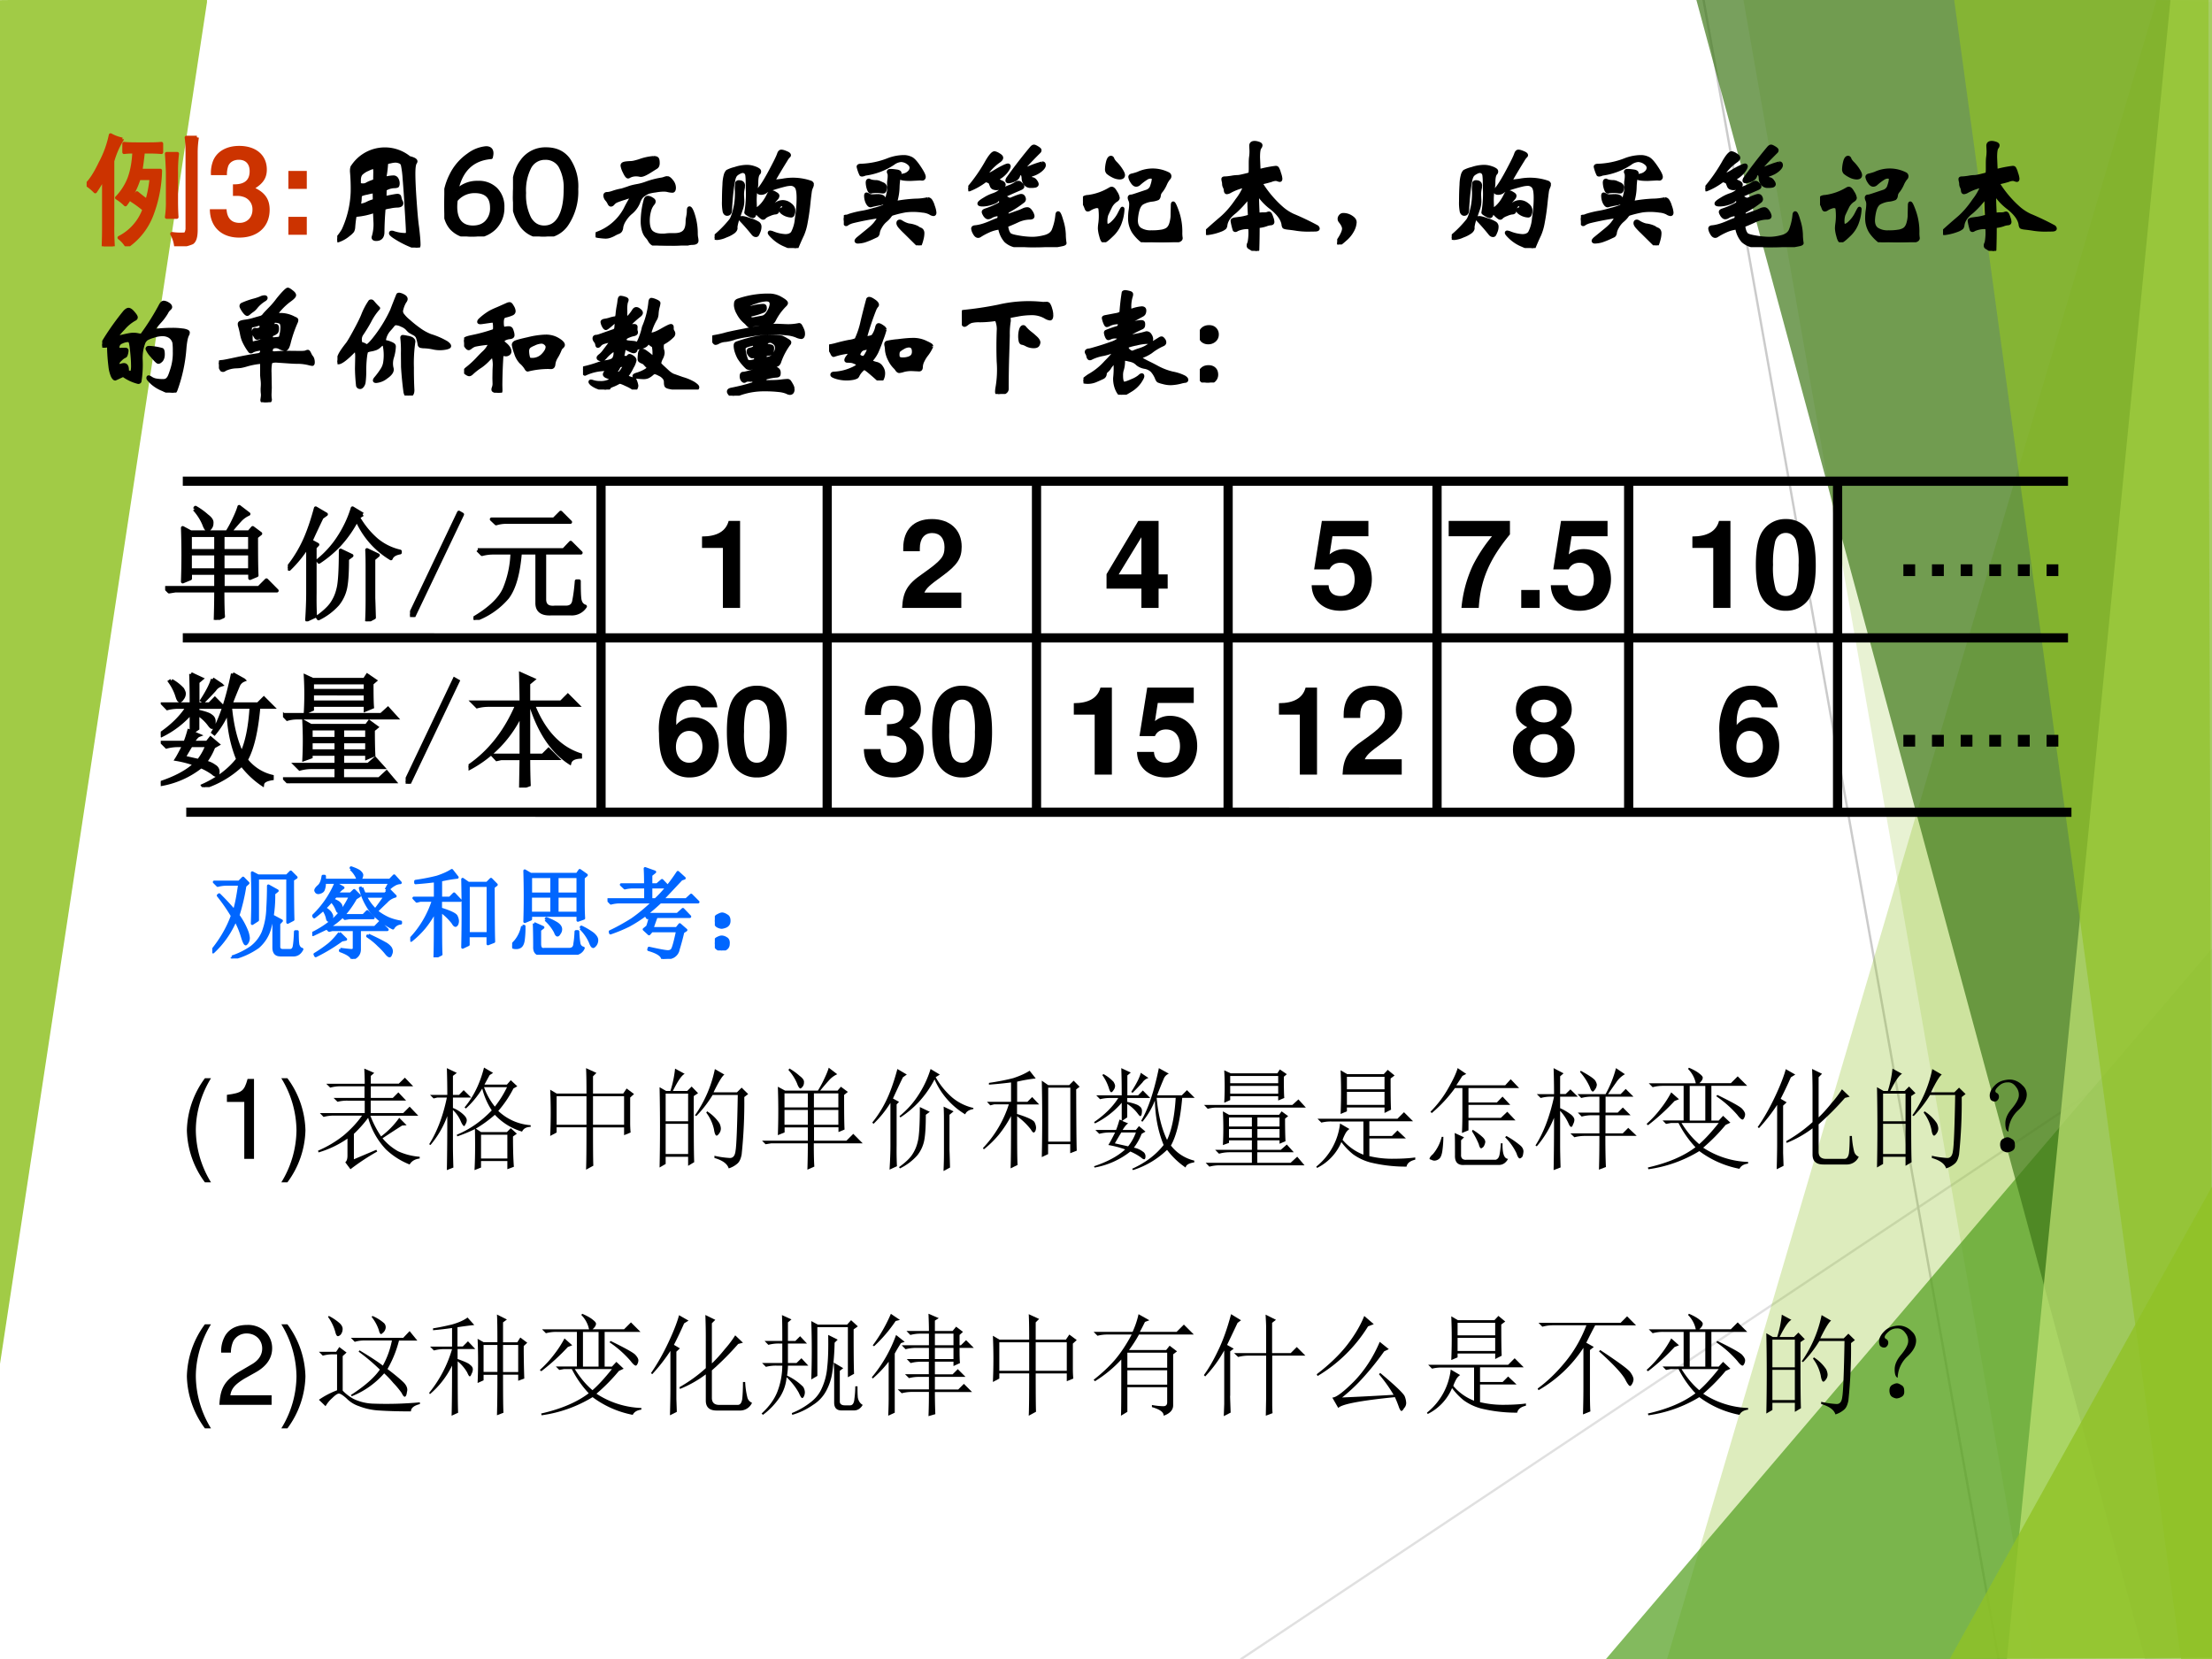
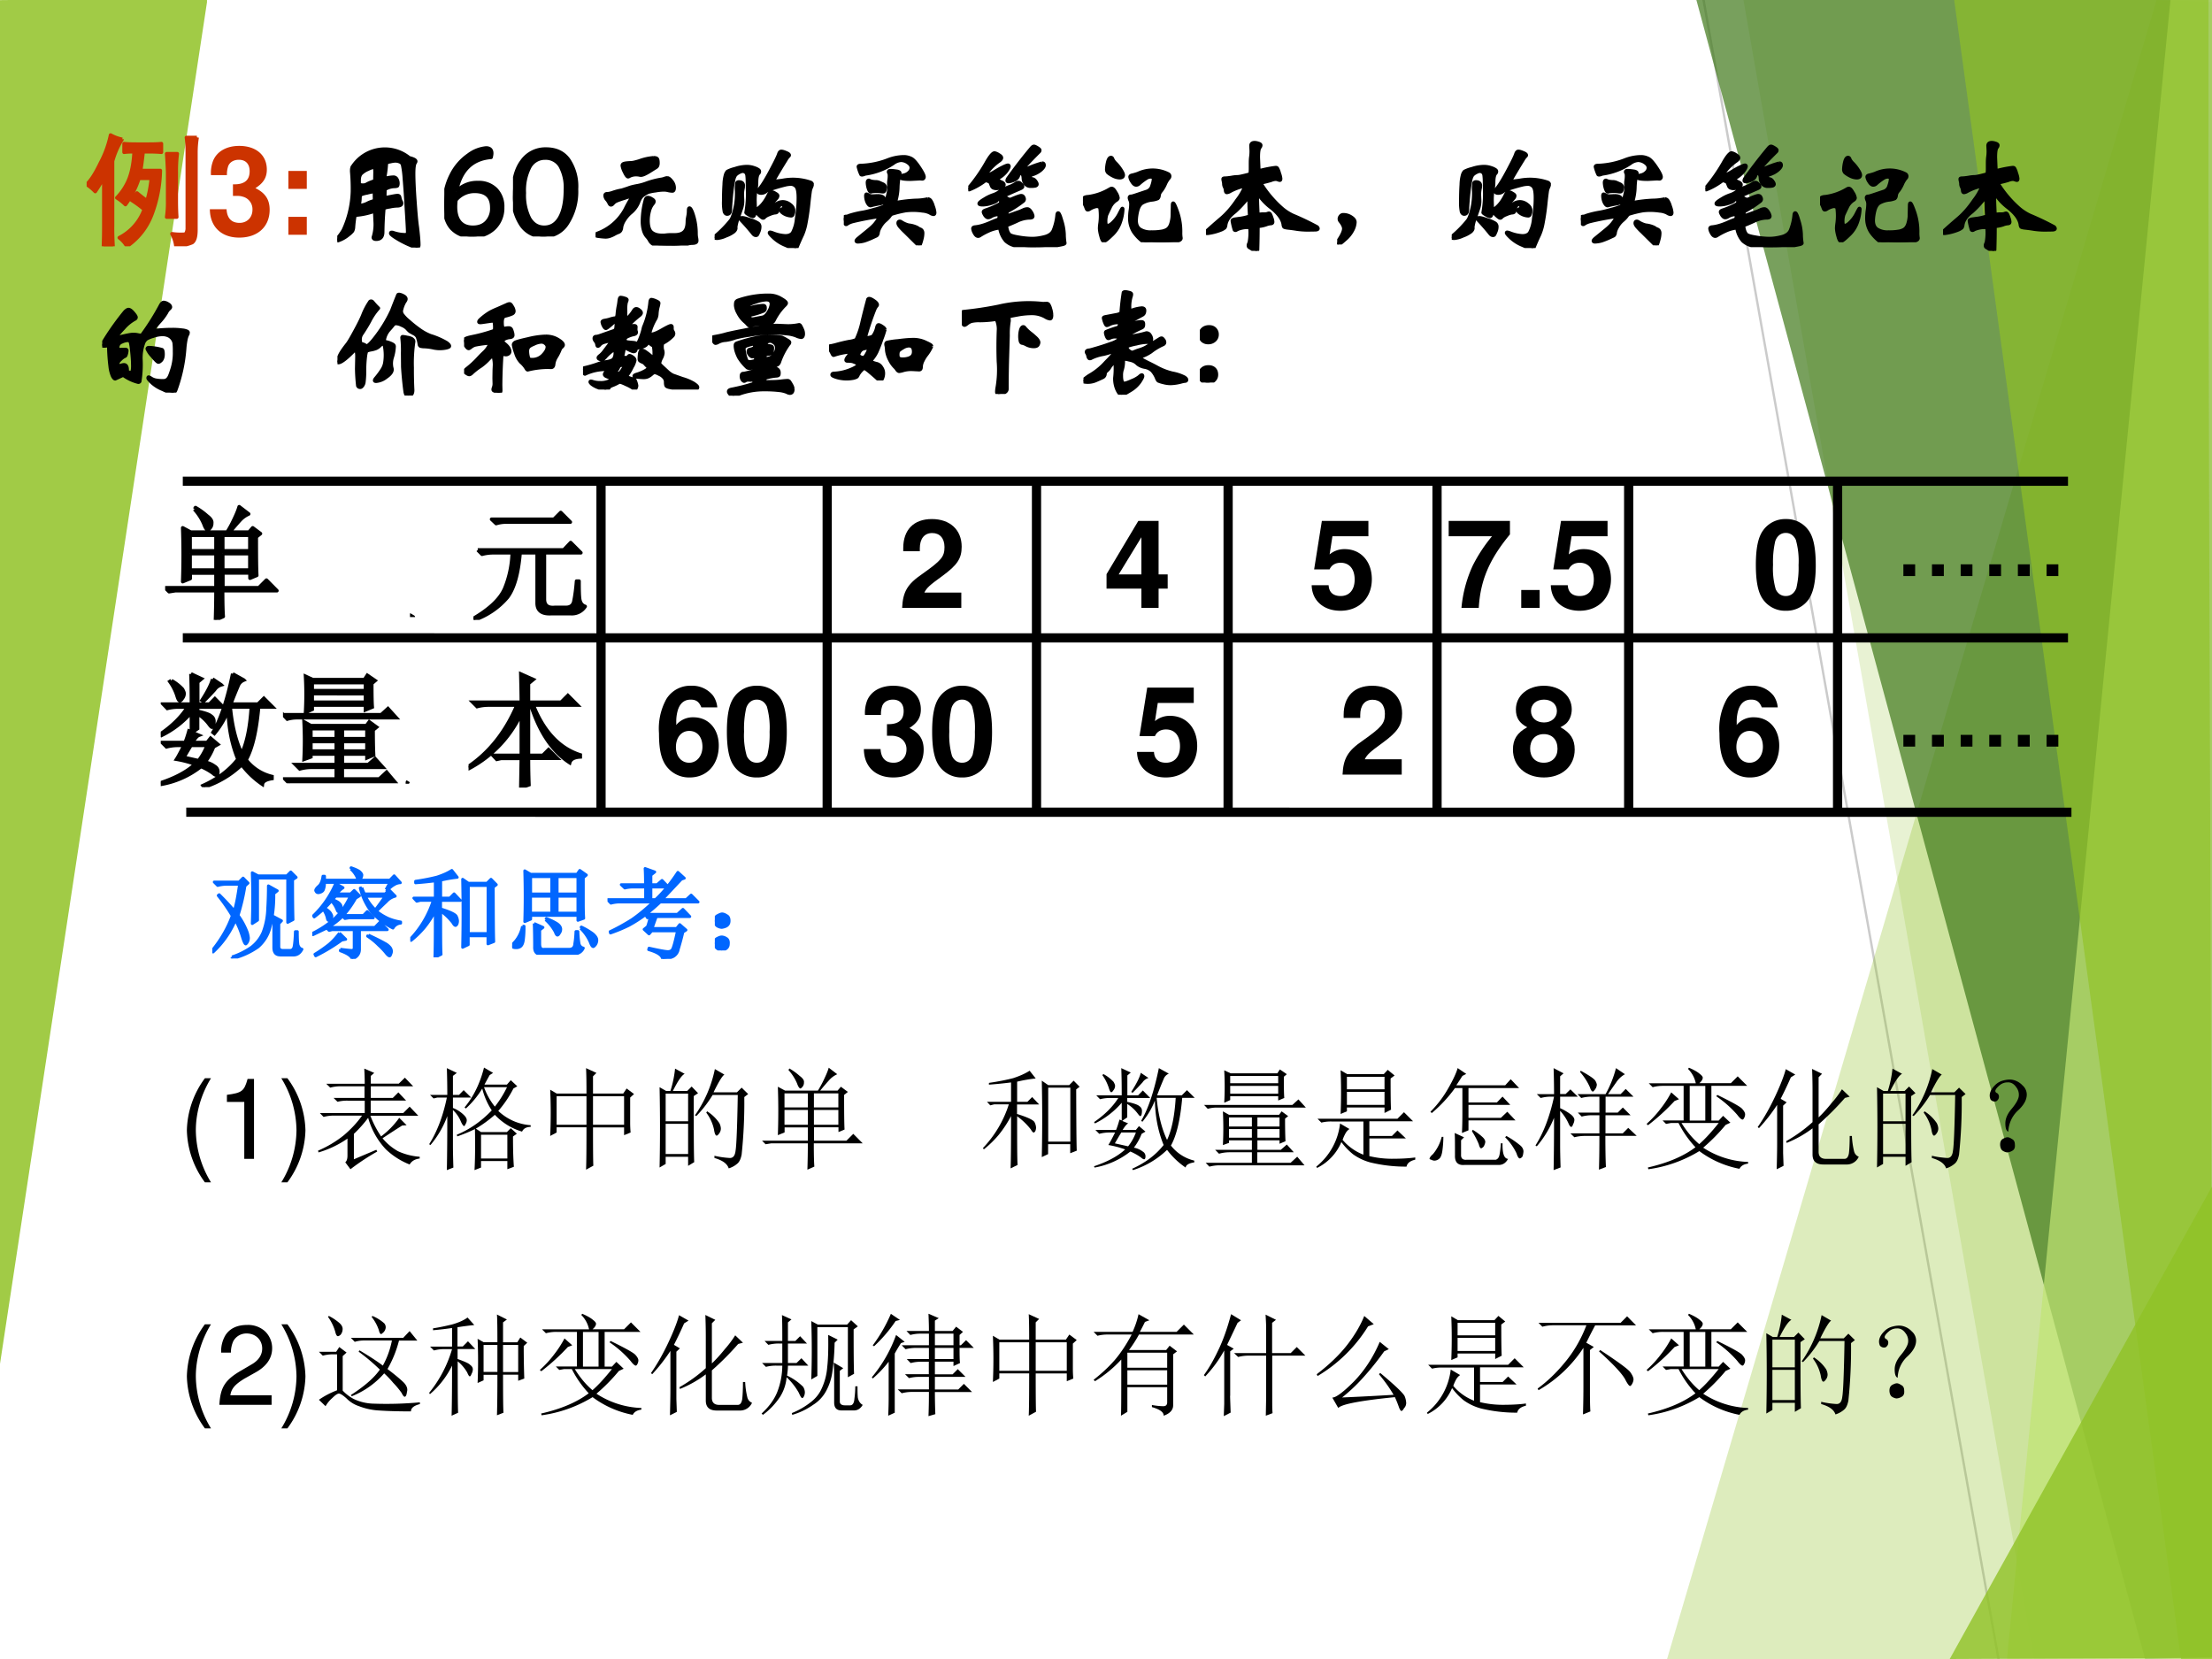
<svg xmlns="http://www.w3.org/2000/svg" xmlns:xlink="http://www.w3.org/1999/xlink" width="960" height="720" viewBox="0 0 720 540">
  <rect x="0" y="0" width="720" height="540" fill="#333333" stroke="none" />
  <g data-name="P">
    <clipPath id="a">
      <path fill-rule="evenodd" d="M0 540h720V0H0Z" />
    </clipPath>
    <g clip-path="url(#a)">
      <path fill="#fff" fill-rule="evenodd" d="M0 540h720V0H0Z" />
    </g>
  </g>
  <g data-name="P">
    <clipPath id="b">
      <path fill-rule="evenodd" d="M0 540h720V0H0Z" />
    </clipPath>
    <g clip-path="url(#b)">
-       <path fill="none" stroke="#e0e0e0" stroke-linecap="round" stroke-linejoin="round" stroke-width=".75" d="m404 540 316.75-211.25" />
-     </g>
+       </g>
  </g>
  <g data-name="P">
    <clipPath id="c">
      <path fill-rule="evenodd" d="M0 540h720V0H0Z" />
    </clipPath>
    <g clip-path="url(#c)">
      <path fill="none" stroke="#cbcbcb" stroke-linecap="round" stroke-linejoin="round" stroke-width=".75" d="m554.5 0 96 540" />
    </g>
  </g>
  <g data-name="P">
    <clipPath id="d">
      <path fill-rule="evenodd" d="M0 540h720V0H0Z" />
    </clipPath>
    <g clip-path="url(#d)">
      <path fill="#90c226" fill-opacity=".302" fill-rule="evenodd" d="M701.96 0 542.63 540l178.66.667c.22-179.997-.89-359.997-.66-539.997L701.96 0Z" />
    </g>
  </g>
  <g data-name="P">
    <clipPath id="e">
      <path fill-rule="evenodd" d="M0 540h720V0H0Z" />
    </clipPath>
    <g clip-path="url(#e)">
      <path fill="#90c226" fill-opacity=".2" fill-rule="evenodd" d="m567.38-.63 94.66 540.672h58.67c-.22-180.222.22-360.442 0-540.672H567.38Z" />
    </g>
  </g>
  <g data-name="P">
    <clipPath id="f">
      <path fill-rule="evenodd" d="M0 540h720V0H0Z" />
    </clipPath>
    <g clip-path="url(#f)">
-       <path fill="#54a021" fill-opacity=".722" fill-rule="evenodd" d="m522.75 540 197.36-231.38c.17 77.13.34 154.255.52 231.38H522.75Z" />
-     </g>
+       </g>
  </g>
  <g data-name="P">
    <clipPath id="g">
      <path fill-rule="evenodd" d="M0 540h720V0H0Z" />
    </clipPath>
    <g clip-path="url(#g)">
      <path fill="#3f7819" fill-opacity=".702" fill-rule="evenodd" d="M552-.63 698.22 540l22.53-.667V-.63H552Z" />
    </g>
  </g>
  <g data-name="P">
    <clipPath id="h">
      <path fill-rule="evenodd" d="M0 540h720V0H0Z" />
    </clipPath>
    <g clip-path="url(#h)">
      <path fill="#c0e474" fill-opacity=".702" fill-rule="evenodd" d="M706.54-.63 653.25 540h67.5c-.15-180.21-.3-360.42-.44-540.63h-13.77Z" />
    </g>
  </g>
  <g data-name="P">
    <clipPath id="i">
      <path fill-rule="evenodd" d="M0 540h720V0H0Z" />
    </clipPath>
    <g clip-path="url(#i)">
      <path fill="#90c226" fill-opacity=".651" fill-rule="evenodd" d="M636-.63 709.91 540h10.07c.19-180.43-1.3-360.19-1.12-540.63H636Z" />
    </g>
  </g>
  <g data-name="P">
    <clipPath id="j">
      <path fill-rule="evenodd" d="M0 540h720V0H0Z" />
    </clipPath>
    <g clip-path="url(#j)">
      <path fill="#90c226" fill-opacity=".8" fill-rule="evenodd" d="m634.63 540 85.84-154.62c.14 51.4.27 102.811.41 154.22l-86.25.4Z" />
    </g>
  </g>
  <g data-name="P">
    <clipPath id="k">
      <path fill-rule="evenodd" d="M0 540h720V0H0Z" />
    </clipPath>
    <g clip-path="url(#k)">
      <path fill="#90c226" fill-opacity=".851" fill-rule="evenodd" d="m-.625.04 68-.67V.71l-68 447.332V.04Z" />
    </g>
  </g>
  <g data-name="P">
    <symbol id="l">
      <path d="M-2147483500-2147483500Z" />
    </symbol>
    <use xlink:href="#l" transform="matrix(27.96 0 0 -27.96 60043638000 -60043638000)" />
    <use xlink:href="#l" transform="matrix(27.96 0 0 -27.96 60043638000 -60043638000)" />
  </g>
  <g data-name="P">
    <symbol id="m">
      <path d="M.246.34A4.838 4.838 0 0 1 .188.242l.12-.027a.441.441 0 0 1 .07.125H.247m-.16.527a.345.345 0 0 0 .09-.07C.186.78.19.77.19.762a.063.063 0 0 0-.015-.04C.168.71.16.704.156.704c-.008 0-.015.013-.023.04a.41.41 0 0 1-.059.116l.012.008M.422.88l.07-.047A.098.098 0 0 1 .438.793a2.17 2.17 0 0 0-.09-.094L.336.707c.05.078.078.135.086.172M.246.922l.086-.04L.301.856v-.18h.097L.441.72.508.652H.3V.617C.36.604.397.591.41.578A.049.049 0 0 0 .433.535.168.168 0 0 0 .43.504C.427.494.423.488.418.488S.404.498.391.516A.348.348 0 0 1 .3.598V.477L.254.445.309.422C.296.417.279.397.258.363h.12l.028.035.059-.05L.43.328A.5.5 0 0 0 .36.203.188.188 0 0 0 .44.168.049.049 0 0 0 .465.125C.465.107.46.098.453.098S.436.103.426.113a.5.5 0 0 1-.098.055.723.723 0 0 0-.324-.145L0 .035c.12.04.214.09.281.152a.874.874 0 0 1-.152.04C.139.242.16.28.19.34h-.05A.355.355 0 0 1 .047.328L.012.363h.187C.21.39.22.421.23.457L.25.449v.16A.76.76 0 0 0 .008.422L0 .434C.096.5.17.574.219.652h-.07A.355.355 0 0 1 .054.641L.02.676h.23C.25.77.249.852.246.922m.32-.27C.58.502.611.375.66.273c.042.089.068.215.078.38H.566m.02.269.09-.05A.083.083 0 0 1 .629.823 3.654 3.654 0 0 1 .57.676h.223L.84.723l.07-.07H.797C.78.46.747.315.695.222A.378.378 0 0 1 .906.086V.07C.856.062.831.047.828.023a.706.706 0 0 0-.168.16A.787.787 0 0 0 .352 0L.344.012c.12.054.215.126.285.215C.579.349.553.483.55.629A.687.687 0 0 0 .437.437L.426.446c.062.104.116.263.16.477Z" />
    </symbol>
    <symbol id="n">
      <path d="M.227.445V.363h.207v.082H.227m.257 0V.363h.2v.082h-.2M.227.34V.262h.207V.34H.227m.257 0V.262h.2V.34h-.2m.25.094c0-.102.002-.17.004-.204L.684.207v.031h-.2V.152h.211L.75.2.813.13H.483V.035h.301L.844.09.91.012H.145A.355.355 0 0 1 .05 0L.016.035h.418V.13H.23A.355.355 0 0 1 .137.117L.102.152h.332v.086H.227V.215L.172.195a3.052 3.052 0 0 1 0 .305L.227.469H.68L.703.5.762.457.734.434M.238.82V.754h.434V.82H.238m0-.09V.66h.434v.07H.238m.485.083c0-.097.001-.16.004-.192L.672.598v.039H.238V.602L.184.578a2.581 2.581 0 0 1 0 .293L.242.844h.422l.023.035L.75.836.723.813M0 .558h.8l.055.05.067-.074H.109A.289.289 0 0 1 .035.523L0 .56Z" />
    </symbol>
    <use xlink:href="#m" transform="matrix(39.96 0 0 -39.96 52.321 256.198)" />
    <use xlink:href="#n" transform="matrix(39.96 0 0 -39.96 92.113 254.95)" />
    <use xlink:href="#m" fill="none" stroke="#000" stroke-miterlimit="10" stroke-width=".029" transform="matrix(39.96 0 0 -39.96 52.321 256.198)" />
    <use xlink:href="#n" fill="none" stroke="#000" stroke-miterlimit="10" stroke-width=".029" transform="matrix(39.96 0 0 -39.96 92.113 254.95)" />
  </g>
  <g data-name="P">
    <symbol id="o">
-       <path d="M.027 0 0 .016l.398.836.028-.016L.027 0Z" />
+       <path d="M.027 0 0 .016L.027 0Z" />
    </symbol>
    <use xlink:href="#o" transform="matrix(39.96 0 0 -39.96 132.035 255.106)" />
    <use xlink:href="#o" fill="none" stroke="#000" stroke-miterlimit="10" stroke-width=".029" transform="matrix(39.96 0 0 -39.96 132.035 255.106)" />
  </g>
  <g data-name="P">
    <symbol id="p">
      <path d="M.488.238C.488.145.49.073.492.023L.426 0 .43.238H.266L.23.23.2.262h.23v.343A.965.965 0 0 0 .004.156L0 .172c.172.117.303.284.395.5h-.23A.355.355 0 0 1 .07.66L.035.695H.43c0 .07-.002.147-.004.23L.527.88.488.848V.695h.266L.809.75.887.672h-.36C.613.456.741.32.91.266V.25C.86.247.832.232.824.203.684.294.578.451.508.672h-.02v-.41h.117l.047.047.07-.07H.489Z" />
    </symbol>
    <use xlink:href="#p" transform="matrix(39.96 0 0 -39.96 152.507 256.355)" />
    <use xlink:href="#p" fill="none" stroke="#000" stroke-miterlimit="10" stroke-width=".029" transform="matrix(39.96 0 0 -39.96 152.507 256.355)" />
  </g>
  <g data-name="P" transform="matrix(39.96 0 0 -39.96 85813440000 -85813440000)">
    <use xlink:href="#l" />
    <use xlink:href="#l" />
  </g>
  <g data-name="P">
    <symbol id="q">
      <path d="M.475.571a.2.2 0 0 1-.034.095.216.216 0 0 1-.179.081.228.228 0 0 1-.203-.11A.5.5 0 0 1 0 .36C0 .238.015.162.051.105A.23.23 0 0 1 .25 0c.141 0 .237.105.237.26 0 .136-.084.23-.206.23A.175.175 0 0 1 .14.427l.001.015a.32.32 0 0 0 .015.114c.019.052.053.078.102.078.045 0 .069-.018.087-.063h.13M.246.379C.312.379.354.329.354.25.354.175.308.12.246.12.182.12.138.172.138.248c0 .077.044.131.108.131Z" />
    </symbol>
    <symbol id="r">
      <path d="M.244.747A.22.22 0 0 1 .06.656C.019.601 0 .511 0 .373 0 .247.016.159.05.105A.22.22 0 0 1 .244 0a.22.22 0 0 1 .184.09c.04.055.06.146.06.279 0 .13-.016.218-.05.273a.22.22 0 0 1-.194.105m0-.113C.28.634.309.614.326.577A.635.635 0 0 0 .348.372.717.717 0 0 0 .33.185C.314.143.284.12.244.12.207.12.179.139.162.175A.604.604 0 0 0 .14.374a.75.75 0 0 0 .018.193C.173.61.204.634.244.634Z" />
    </symbol>
    <symbol id="s">
      <path d="M.188.34C.242.34.245.34.27.333A.105.105 0 0 0 .347.227C.347.164.303.12.242.12.176.12.14.158.136.231H0C.001.089.093 0 .239 0 .39 0 .487.089.487.227.487.31.451.364.371.403c.065.041.093.086.093.151 0 .118-.088.193-.225.193C.136.747.057.702.026.625A.275.275 0 0 1 .009.509h.13A.21.21 0 0 0 .15.584c.013.031.045.05.086.05C.292.634.324.6.324.541.324.469.283.434.2.434H.188V.34Z" />
    </symbol>
    <symbol id="t">
-       <path d="M.17.489V0h.14v.709H.217C.195.625.122.582 0 .582V.489h.17Z" />
-     </symbol>
+       </symbol>
    <symbol id="u">
      <path d="M.462.732H.083L.02.337h.126c.015.035.047.054.09.054C.307.391.35.34.35.254.35.171.307.12.236.12.175.12.141.151.138.208H0C.002.084.096 0 .234 0 .386 0 .49.104.49.257.49.403.4.502.269.502A.187.187 0 0 1 .146.459l.023.148h.293v.125Z" />
    </symbol>
    <symbol id="v">
      <path d="M.482.125H.181C.2.163.222.184.326.259c.123.09.159.143.159.24C.485.636.39.724.242.724.095.724.009.637.009.487V.462h.135v.023c0 .079.037.125.101.125.062 0 .1-.043.1-.114C.345.417.321.388.163.276.043.194.006.132 0 0h.482v.125Z" />
    </symbol>
    <symbol id="w">
      <path d="M.387.409c.024.013.035.02.046.03.029.027.046.07.046.116 0 .111-.096.192-.227.192C.12.747.024.666.024.554c0-.068.028-.111.092-.145C.034.364 0 .311 0 .227 0 .093.103 0 .252 0 .4 0 .503.093.503.227c0 .084-.034.137-.116.182M.253.634C.315.634.358.596.358.541.358.487.314.448.253.448.19.448.147.486.147.542c0 .054.043.092.106.092M.251.353C.32.353.363.307.363.233.363.165.319.12.251.12S.14.165.14.235c0 .072.043.118.111.118Z" />
    </symbol>
    <use xlink:href="#q" transform="matrix(39.96 0 0 -39.96 214.499 253.06)" />
    <use xlink:href="#r" transform="matrix(39.96 0 0 -39.96 236.597 253.06)" />
    <use xlink:href="#l" transform="matrix(39.96 0 0 -39.96 85813440000 -85813440000)" />
    <use xlink:href="#l" transform="matrix(39.96 0 0 -39.96 85813440000 -85813440000)" />
    <use xlink:href="#s" transform="matrix(39.96 0 0 -39.96 281.192 253.06)" />
    <use xlink:href="#r" transform="matrix(39.96 0 0 -39.96 303.41 253.06)" />
    <use xlink:href="#l" transform="matrix(39.96 0 0 -39.96 85813440000 -85813440000)" />
    <use xlink:href="#l" transform="matrix(39.96 0 0 -39.96 85813440000 -85813440000)" />
    <use xlink:href="#t" transform="matrix(39.96 0 0 -39.96 349.524 252.14)" />
    <use xlink:href="#u" transform="matrix(39.96 0 0 -39.96 370.103 253.06)" />
    <use xlink:href="#l" transform="matrix(39.96 0 0 -39.96 85813440000 -85813440000)" />
    <use xlink:href="#l" transform="matrix(39.96 0 0 -39.96 85813440000 -85813440000)" />
    <use xlink:href="#t" transform="matrix(39.96 0 0 -39.96 416.297 252.14)" />
    <use xlink:href="#v" transform="matrix(39.96 0 0 -39.96 436.996 252.14)" />
    <use xlink:href="#l" transform="matrix(39.96 0 0 -39.96 85813440000 -85813440000)" />
    <use xlink:href="#l" transform="matrix(39.96 0 0 -39.96 85813440000 -85813440000)" />
    <use xlink:href="#l" transform="matrix(39.96 0 0 -39.96 85813440000 -85813440000)" />
    <use xlink:href="#w" transform="matrix(39.96 0 0 -39.96 492.46 253.06)" />
    <use xlink:href="#l" transform="matrix(39.96 0 0 -39.96 85813440000 -85813440000)" />
    <use xlink:href="#l" transform="matrix(39.96 0 0 -39.96 85813440000 -85813440000)" />
    <use xlink:href="#l" transform="matrix(39.96 0 0 -39.96 85813440000 -85813440000)" />
    <use xlink:href="#l" transform="matrix(39.96 0 0 -39.96 85813440000 -85813440000)" />
    <use xlink:href="#q" transform="matrix(39.96 0 0 -39.96 559.673 253.06)" />
  </g>
  <use xlink:href="#l" data-name="P" transform="matrix(39.96 0 0 -39.96 85813440000 -85813440000)" />
  <path fill="none" stroke="#000" stroke-linejoin="round" stroke-width="3" d="M59.5 156.63h613.63" data-name="P" />
  <g data-name="P">
    <symbol id="x">
      <path d="M.667 0v.137h.137V0H.667M.333 0v.137h.138V0H.333M0 0v.137h.137V0H0Z" />
    </symbol>
    <use xlink:href="#x" transform="matrix(27.96 0 0 -27.96 619.544 187.51)" />
    <use xlink:href="#x" transform="matrix(27.96 0 0 -27.96 647.504 187.51)" />
    <use xlink:href="#l" transform="matrix(27.96 0 0 -27.96 60043638000 -60043638000)" />
  </g>
  <g data-name="P">
    <use xlink:href="#x" transform="matrix(27.96 0 0 -27.96 619.544 243.02)" />
    <use xlink:href="#x" transform="matrix(27.96 0 0 -27.96 647.504 243.02)" />
    <use xlink:href="#l" transform="matrix(27.96 0 0 -27.96 60043638000 -60043638000)" />
  </g>
  <path fill="none" stroke="#000" stroke-linejoin="round" stroke-width="3" d="m59.5 207.62 613.63.01M60.625 264.37l613.625.01M195.63 156.63v107.75M337.38 156.63v107.75M399.75 156.63v107.75M467.75 156.63v107.75M530.13 156.63v107.75M598.13 156.63v107.75M269.25 156.63v107.75" data-name="P" />
  <g data-name="P">
    <symbol id="y">
      <path d="M.163.941A.82.82 0 0 1 0 .471.82.82 0 0 1 .163 0h.055a.915.915 0 0 0-.137.471c0 .159.049.328.137.47H.163Z" />
    </symbol>
    <symbol id="z">
      <path d="M.157.515V0h.088v.723H.187C.156.612.136.597 0 .579V.515h.157Z" />
    </symbol>
    <symbol id="A">
      <path d="M.055 0a.82.82 0 0 1 .163.47.82.82 0 0 1-.163.471H0A.915.915 0 0 0 .137.47.912.912 0 0 0 0 0h.055Z" />
    </symbol>
    <use xlink:href="#y" transform="matrix(36 0 0 -36 60.828 384.842)" />
    <use xlink:href="#z" transform="matrix(36 0 0 -36 73.86 377.21)" />
    <use xlink:href="#A" transform="matrix(36 0 0 -36 91.572 384.842)" />
  </g>
  <g data-name="P">
    <symbol id="B">
      <path d="m.324.09.203.086L.535.16A2.019 2.019 0 0 1 .293 0L.246.063c.013.01.02.03.02.062v.152A.904.904 0 0 0 .004.152L0 .168a.997.997 0 0 1 .234.14C.297.362.352.42.398.485H.145A.355.355 0 0 1 .05.473L.016.508h.406V.62H.27A.355.355 0 0 1 .176.61L.14.645h.28V.75H.204A.355.355 0 0 1 .11.738L.074.773h.348C.422.823.42.868.418.91l.09-.039L.477.844v-.07H.73l.055.054L.86.75H.477V.645h.199l.05.05.07-.074h-.32V.508H.77l.058.058.078-.082H.473A.914.914 0 0 1 .57.297a.75.75 0 0 1 .164.168L.801.398.76.395A8.691 8.691 0 0 1 .583.28a.497.497 0 0 1 .14-.117.562.562 0 0 1 .196-.05V.097C.876.092.846.074.828.043A.665.665 0 0 0 .613.18a.684.684 0 0 0-.16.285A1.093 1.093 0 0 0 .324.32V.09Z" />
    </symbol>
    <symbol id="C">
      <path d="M.469.32V.105h.238V.32H.469M.758.305C.758.2.76.109.766.03L.707.008v.074H.469V.023L.41 0c.005.086.007.21.004.371a1.354 1.354 0 0 0-.16-.066L.25.32c.115.047.22.12.316.22A.65.65 0 0 0 .48.737a.827.827 0 0 0-.148-.18L.32.567c.081.097.14.217.176.36L.578.879.547.859A7.624 7.624 0 0 1 .5.773h.203l.035.04.059-.055-.035-.02A1.017 1.017 0 0 0 .625.535.472.472 0 0 1 .918.406V.391C.878.39.853.376.84.348A.55.55 0 0 0 .594.5 1.125 1.125 0 0 0 .422.375L.469.344h.234l.035.035.055-.05L.758.304M.496.75A.61.61 0 0 1 .594.574c.041.052.078.11.11.176H.495M.215.219c0-.037.001-.102.004-.196L.16 0c.003.154.004.316.004.488A.867.867 0 0 0 .012.227L0 .234C.073.35.126.49.16.656H.074L.04.648.008.68h.156C.164.75.163.83.16.922L.25.879.215.852V.68H.27l.042.043L.38.656H.215V.562A.288.288 0 0 0 .316.496C.332.48.34.465.34.45A.07.07 0 0 0 .328.414C.323.404.32.398.316.398.31.398.298.413.286.441a.294.294 0 0 1-.071.102V.219Z" />
    </symbol>
    <symbol id="D">
      <path d="M.387.664V.406h.281v.258H.387M.328.687C.328.79.327.867.324.918L.418.875.387.844V.688H.66l.031.046.067-.05L.723.652V.426c0-.029.001-.059.004-.09L.668.312v.07H.387C.387.186.388.07.39.036L.324 0c.003.06.004.188.004.383h-.27V.336L0 .305a4.715 4.715 0 0 1 0 .418L.059.688h.27M.058.663V.406h.27v.258h-.27Z" />
    </symbol>
    <symbol id="E">
      <path d="M.055.676v-.25h.203v.25H.055m0-.274V.13h.203v.273H.055m.254.25c0-.304 0-.504.004-.597L.258.023v.082H.055V.04L0 .008a17.08 17.08 0 0 1 0 .726L.059.7h.039A.98.98 0 0 1 .14.902L.227.855C.2.842.165.79.12.7H.25l.04.04.058-.06-.04-.027M.5.898l.086-.05C.566.835.533.78.488.688H.7L.742.73.801.672.766.645a4.532 4.532 0 0 0-.024-.52C.734.085.722.059.703.043A.213.213 0 0 0 .625 0C.612.042.569.073.496.094v.02a.82.82 0 0 1 .14-.02c.03 0 .046.022.051.066.008.044.015.212.02.504H.48A1.06 1.06 0 0 0 .332.473L.32.48A1.113 1.113 0 0 1 .5.898M.43.516A.375.375 0 0 0 .54.41.12.12 0 0 0 .554.363.073.073 0 0 0 .539.316C.53.303.521.296.516.296c-.01 0-.019.02-.024.056a.383.383 0 0 1-.07.152L.43.516Z" />
    </symbol>
    <symbol id="F">
      <path d="M.203.691V.563h.211V.69h-.21m.265 0V.563H.69V.69H.47M.203.54V.406h.211V.54h-.21m.265 0V.406H.69V.54H.47m-.23.363.007.012A.54.54 0 0 0 .34.848C.368.827.382.808.379.789A.058.058 0 0 0 .363.746C.355.738.35.734.348.734.338.734.327.75.316.781a.431.431 0 0 1-.078.121m.23-.664c0-.106.002-.177.005-.21L.41 0c.003.091.004.17.004.238H.082L.032.23 0 .262h.414v.12h-.21V.337L.143.312a6.128 6.128 0 0 1 0 .438L.208.715h.297a.896.896 0 0 1 .055.101c.02.042.035.077.043.106L.68.863a.213.213 0 0 1-.07-.05A2.249 2.249 0 0 1 .526.715h.157l.03.035.063-.047L.742.676c0-.16.001-.263.004-.313L.691.34v.043H.47V.262h.293l.062.062L.91.238H.47Z" />
    </symbol>
    <symbol id="G">
-       <path d="M.61.871.573.848A.696.696 0 0 1 .723.664.454.454 0 0 1 .914.57V.56C.875.553.85.538.84.512a.687.687 0 0 0-.277.316.933.933 0 0 0-.145-.207.915.915 0 0 0-.164-.137L.246.496a.794.794 0 0 1 .164.18c.052.078.091.16.117.246L.61.872M.484.507C.484.408.48.332.47.278A.314.314 0 0 0 .406.14.505.505 0 0 0 .25.023L.242.035c.055.04.094.076.117.11A.34.34 0 0 1 .41.262c.013.044.02.15.02.316L.52.535.484.508M.644 0c.003.063.004.12.004.172v.242c0 .06 0 .116-.003.168l.09-.043L.698.508V.19C.7.141.701.09.703.031L.645 0m-.48.617A.984.984 0 0 0 .011.426L0 .438a1.03 1.03 0 0 1 .152.257c.026.063.051.138.075.227l.085-.05L.277.847a8.057 8.057 0 0 1-.09-.192L.242.625.22.602V.234C.219.164.22.1.223.043L.156.012c.005.08.008.153.008.218v.387Z" />
-     </symbol>
+       </symbol>
    <symbol id="H">
      <path d="M.309.473c0-.24 0-.387.004-.442L.25 0c.003.078.004.236.004.473a1.033 1.033 0 0 0-.11-.168.94.94 0 0 0-.136-.133L0 .184a1.02 1.02 0 0 1 .234.395H.102L.066.57l-.03.032h.218v.175a3.9 3.9 0 0 0-.2-.02v.016c.09.013.162.028.22.043.057.019.106.04.148.067l.055-.07A1.327 1.327 0 0 1 .309.784V.602h.093l.043.043.063-.067h-.2V.492c.1-.031.153-.057.16-.078A.119.119 0 0 0 .48.371.078.078 0 0 0 .473.336C.467.328.463.324.46.324c-.008 0-.017.01-.027.028a.608.608 0 0 1-.125.12m.535.243C.844.42.845.235.848.16L.789.137v.082h-.2v-.09L.532.102a16.022 16.022 0 0 1 0 .691L.59.753H.78l.04.04.054-.055L.844.715M.59.73V.242h.2V.73h-.2Z" />
    </symbol>
    <symbol id="I">
      <path d="M.277.688V.57h.34v.118h-.34M.22.883.28.848H.61l.036.039.062-.051L.672.809c0-.146.001-.24.004-.282L.617.497v.05h-.34V.512L.22.488a4.79 4.79 0 0 1 0 .395M.277.824V.711h.34v.113h-.34M.012.445h.722l.059.059.082-.082H.48V.289h.204l.05.05L.81.267H.48v-.16a.885.885 0 0 1 .2-.024c.088 0 .16.004.215.012v-.02C.848.064.822.043.816.012A1.353 1.353 0 0 0 .488.05a.484.484 0 0 0-.156.074.601.601 0 0 0-.105.11A.46.46 0 0 0 .007 0L0 .012a.582.582 0 0 1 .215.39L.3.352A.113.113 0 0 1 .266.316.39.39 0 0 1 .238.254.468.468 0 0 1 .426.12v.3H.14a.355.355 0 0 1-.094-.01L.012.444Z" />
    </symbol>
    <symbol id="J">
      <path d="M.125.26A.948.948 0 0 0 .117.141C.112.1.102.072.086.06A.067.067 0 0 0 .043.044a.063.063 0 0 0-.027.008C.006.055 0 .057 0 .06c0 .01.01.025.031.043A.39.39 0 0 1 .11.259h.016m.258.05L.39.323A.527.527 0 0 0 .477.259C.495.243.504.228.504.212A.09.09 0 0 0 .496.185C.493.175.486.165.473.158.463.15.453.16.445.193A.67.67 0 0 1 .383.31m.3-.055.012.012A.842.842 0 0 0 .816.185C.842.165.853.14.848.115.845.09.84.077.832.072.824.066.819.064.816.064c-.01 0-.02.015-.03.047a.529.529 0 0 1-.102.144M.23.091c0 .11 0 .177-.003.203L.312.255.285.228V.099C.283.065.3.049.335.052h.263c.018.005.03.02.035.047.005.026.009.06.012.102H.66C.658.109.674.062.71.06.69.023.662.005.626.005H.316C.256 0 .228.03.23.091m.024.79L.332.828.297.81A4.113 4.113 0 0 0 .242.725h.442l.05.055L.81.7H.352V.57h.257L.66.623.73.548H.352V.431h.293l.058.055.074-.078H.352v-.09L.293.294c.003.058.004.12.004.188V.7H.23A1.25 1.25 0 0 0 .02.474L.008.486a.98.98 0 0 1 .16.21C.215.778.243.84.254.88Z" />
    </symbol>
    <symbol id="K">
      <path d="M.402.887.41.898C.49.854.535.823.543.805A.094.094 0 0 0 .555.773.08.08 0 0 0 .539.73C.53.717.522.71.52.71.51.71.5.724.493.747a.526.526 0 0 1-.09.14M.632.31c0-.13.002-.224.005-.282L.574.004c.003.094.004.195.004.305H.445A.355.355 0 0 1 .352.297L.316.332h.262v.164H.512A.355.355 0 0 1 .418.484L.383.52h.195v.144h-.07A.355.355 0 0 1 .414.652L.38.687h.254a.994.994 0 0 1 .094.235L.809.867A.228.228 0 0 1 .73.793 8.781 8.781 0 0 1 .656.687H.77l.046.047.07-.07H.634V.52h.11l.046.046.07-.07H.633V.332h.156l.05.05L.915.31H.633m-.41-.09c0-.037.001-.102.004-.196L.164 0c.003.154.004.311.004.473A.942.942 0 0 0 .012.215L0 .223c.073.114.129.261.168.441H.141A.355.355 0 0 1 .047.652L.012.687h.156c0 .066-.001.144-.004.235l.09-.047L.223.848v-.16h.05L.316.73.383.664h-.16V.56A.5.5 0 0 0 .324.5C.342.484.352.469.352.453A.092.092 0 0 0 .34.414C.335.398.33.391.324.391.316.39.307.402.297.426a.428.428 0 0 1-.074.11V.218Z" />
    </symbol>
    <symbol id="L">
      <path d="M.39.754V.44h.141v.313h-.14M.02.777h.425a.256.256 0 0 1-.07.13l.008.011C.43.898.463.878.48.863.5.848.508.836.508.828c0-.015-.01-.032-.031-.05h.285L.824.84.91.754H.586V.44h.066l.04.043.066-.062-.043-.02A1.671 1.671 0 0 0 .512.195.79.79 0 0 1 .918.066V.051C.878.046.853.03.84.004a.884.884 0 0 0-.363.16A1.2 1.2 0 0 0 .016 0L.012.016c.18.041.323.102.43.183a.93.93 0 0 0-.153.219H.22L.176.41.145.441h.19v.313H.149A.355.355 0 0 1 .055.742L.02.777M.316.418c.047-.076.1-.14.16-.191.053.046.111.11.176.191H.316M.223.695l.07-.062-.04-.016A1.914 1.914 0 0 0 .013.398L0 .41a.95.95 0 0 1 .129.14.945.945 0 0 1 .094.145M.64.672C.779.604.854.562.867.543.883.525.891.509.891.496A.07.07 0 0 0 .883.465C.878.455.873.449.867.449.857.45.841.464.82.492A.974.974 0 0 1 .63.66L.64.672Z" />
    </symbol>
    <symbol id="M">
      <path d="M.172 0c.002.083.004.163.004.238v.344a1.572 1.572 0 0 0-.164-.21L0 .381c.057.082.11.175.16.282.05.107.08.188.094.242L.34.856.3.831A3.603 3.603 0 0 0 .208.637L.262.605.23.575V.147L.234.031.172 0m.324.426v.281c0 .057-.001.124-.004.2l.09-.044L.551.832V.469c.036.034.075.077.117.129a.955.955 0 0 1 .094.125l.07-.067L.789.645A2.572 2.572 0 0 0 .551.406V.16C.55.116.573.094.617.094h.168c.021 0 .034.017.04.05.004.034.007.086.007.157h.02a.702.702 0 0 1 .02-.14.07.07 0 0 1 .042-.048.118.118 0 0 0-.113-.07H.594c-.065 0-.098.03-.098.09V.37A1.017 1.017 0 0 0 .262.238L.258.254c.091.052.17.11.238.172Z" />
    </symbol>
    <symbol id="N">
      <path d="M.253.375A.274.274 0 0 1 .17.187C.152.194.143.217.143.263c0 .044.02.088.059.133.036.044.057.08.062.109A.11.11 0 0 1 .241.59C.22.62.194.635.163.633A.109.109 0 0 1 .089.605C.068.587.056.572.053.56.051.549.056.54.07.535A.037.037 0 0 0 .085.504.042.042 0 0 0 .073.473C.068.465.059.46.046.46A.049.049 0 0 0 .01.477.087.087 0 0 0 .003.53c.005.026.02.051.043.074a.157.157 0 0 0 .082.047c.03.008.06.01.086.004a.167.167 0 0 0 .085-.05.11.11 0 0 0 .036-.102C.329.462.302.419.253.375M.202.121C.22.113.229.096.229.071.232.043.224.025.206.015A.099.099 0 0 0 .159 0a.09.09 0 0 0-.035.012C.108.02.099.036.096.062c-.002.03.006.049.024.06.018.01.032.015.043.015.01 0 .023-.005.039-.016Z" />
    </symbol>
    <use xlink:href="#B" transform="matrix(36 0 0 -36 103.526 380.585)" />
    <use xlink:href="#C" transform="matrix(36 0 0 -36 139.69 380.866)" />
    <use xlink:href="#D" transform="matrix(36 0 0 -36 179.09 380.726)" />
    <use xlink:href="#E" transform="matrix(36 0 0 -36 214.691 380.304)" />
    <use xlink:href="#F" transform="matrix(36 0 0 -36 248.043 380.726)" />
    <use xlink:href="#G" transform="matrix(36 0 0 -36 283.927 381.148)" />
    <use xlink:href="#H" transform="matrix(36 0 0 -36 319.95 380.304)" />
    <use xlink:href="#m" transform="matrix(36 0 0 -36 356.115 380.866)" />
    <use xlink:href="#n" transform="matrix(36 0 0 -36 391.858 379.741)" />
    <use xlink:href="#I" transform="matrix(36 0 0 -36 428.445 380.163)" />
    <use xlink:href="#J" transform="matrix(36 0 0 -36 465.312 379.366)" />
    <use xlink:href="#K" transform="matrix(36 0 0 -36 499.79 380.866)" />
    <use xlink:href="#L" transform="matrix(36 0 0 -36 535.954 380.585)" />
    <use xlink:href="#M" transform="matrix(36 0 0 -36 572.119 380.585)" />
    <use xlink:href="#E" transform="matrix(36 0 0 -36 610.955 380.304)" />
    <use xlink:href="#N" transform="matrix(36 0 0 -36 647.589 375.1)" />
  </g>
  <g data-name="P">
    <symbol id="O">
      <path d="M-2147483500-2147483500Z" />
    </symbol>
    <use xlink:href="#O" transform="matrix(36 0 0 -36 77309400000 -77309400000)" />
  </g>
  <g data-name="P">
    <symbol id="P">
      <path d="M.508.832c.039 0 .073.001.101.004v-.07A1.04 1.04 0 0 1 .516.77H.46A2.72 2.72 0 0 0 .44.617h.16a1.075 1.075 0 0 0-.07-.36A.544.544 0 0 0 .328 0a.241.241 0 0 1-.062.07.418.418 0 0 1 .203.23.868.868 0 0 1-.102.075c.016.02.03.04.043.059A1.42 1.42 0 0 1 .492.37a.96.96 0 0 1 .035.184H.426A.72.72 0 0 0 .316.34a.363.363 0 0 1-.07.055.473.473 0 0 1 .094.14c.026.06.042.138.047.235A.578.578 0 0 1 .305.766v.07C.33.833.365.832.406.832h.102m-.219.04A.691.691 0 0 1 .211.694V.168C.21.116.212.06.215 0H.137C.139.055.14.108.14.16v.402A1.147 1.147 0 0 0 .07.446.398.398 0 0 1 0 .504c.034.031.072.09.113.176a.837.837 0 0 1 .082.226A.338.338 0 0 1 .29.871M.9.887A.762.762 0 0 1 .89.766V.133C.89.078.88.044.859.03A.34.34 0 0 0 .727.004a.28.28 0 0 1-.032.098.503.503 0 0 1 .102-.004C.81.1.817.115.82.14v.62c0 .05-.002.092-.007.126h.085M.738.754A1.142 1.142 0 0 1 .73.602V.375C.73.312.732.267.734.238H.652A.815.815 0 0 1 .66.371v.234C.658.665.655.715.652.754h.086Z" />
    </symbol>
    <use xlink:href="#P" fill="#c30" transform="matrix(39.96 0 0 -39.96 28.2 80.166)" />
    <use xlink:href="#P" fill="none" stroke="#c30" stroke-linejoin="round" stroke-width=".029" transform="matrix(39.96 0 0 -39.96 28.2 80.166)" />
  </g>
  <g data-name="P">
    <symbol id="Q">
      <path d="M.15.146H0V0h.15v.146m0 .374H0V.374h.15V.52Z" />
    </symbol>
    <use xlink:href="#s" fill="#c30" transform="matrix(39.96 0 0 -39.96 68.31 77.34)" />
    <use xlink:href="#Q" fill="#c30" transform="matrix(39.96 0 0 -39.96 93.867 76.42)" />
  </g>
  <g data-name="P">
    <symbol id="R">
      <path d="M.306.285c0 .007-.001.011-.003.011L.297.295a.577.577 0 0 0-.138-.03C.15.265.145.26.142.252a.935.935 0 0 1-.01-.085.079.079 0 0 0-.008-.032.183.183 0 0 0-.032-.03.261.261 0 0 0-.085-.048C.002.057 0 .06 0 .065S.006.08.017.094c.011.013.022.03.033.048a.808.808 0 0 1 .074.314A1.604 1.604 0 0 1 .118.62c0 .01 0 .02.002.026.001.007.003.012.005.013a.314.314 0 0 0 .461.072C.621.722.639.713.639.702a.02.02 0 0 0-.004-.01C.626.68.622.65.622.601c0-.048.003-.121.01-.219.007-.097.013-.17.02-.216C.66.1.664.052.664.022.664.007.658 0 .646 0a.79.79 0 0 0-.182.089C.445.102.436.111.436.116c0 .005.002.007.006.007.005 0 .01 0 .014-.002A.304.304 0 0 1 .552.104c.015 0 .022.007.022.022S.571.202.564.31a8.12 8.12 0 0 1-.017.252.776.776 0 0 1-.014.11.036.036 0 0 1-.022.026.092.092 0 0 1-.041.008A.191.191 0 0 1 .433.7.11.11 0 0 1 .404.692C.401.691.4.685.399.674a.808.808 0 0 0-.011-.09c0-.01 0-.017.002-.018C.391.565.394.564.399.565a.32.32 0 0 0 .058.008.03.03 0 0 0 .028-.016.068.068 0 0 0 .009-.034C.494.512.492.505.489.502A.072.072 0 0 0 .463.498a.156.156 0 0 1-.069-.02.016.016 0 0 1-.006-.013L.387.417c0-.004 0-.007.002-.009C.39.406.394.406.399.407c.05.01.08.016.092.016.01 0 .015-.004.017-.013a.153.153 0 0 1 .01-.033.03.03 0 0 0 .006-.016C.524.347.511.34.486.34A.321.321 0 0 1 .427.332a.204.204 0 0 1-.043-.01.023.023 0 0 1-.005-.008A2.562 2.562 0 0 1 .37.127C.37.087.352.068.317.068.302.068.294.073.294.083a.35.35 0 0 1 .015.132l-.003.07M.178.527c0-.008.003-.013.009-.016A.082.082 0 0 1 .212.508a.06.06 0 0 1 .031.009c.01.006.029.014.054.023.007.003.01.007.01.013l.001.058c0 .03-.003.045-.009.045A.217.217 0 0 1 .25.638.169.169 0 0 1 .194.602C.184.591.178.572.178.548V.527M.185.342a.177.177 0 0 1 .057.016.271.271 0 0 0 .053.021.015.015 0 0 1 .007.005.02.02 0 0 1 .002.009L.303.445C.303.452.3.456.295.456A.444.444 0 0 1 .242.445.198.198 0 0 1 .191.43C.188.427.186.42.185.408A.257.257 0 0 0 .182.37.262.262 0 0 1 .179.346c0-.003.002-.004.006-.004Z" />
    </symbol>
    <use xlink:href="#R" transform="matrix(39.96 0 0 -39.96 109.773 80.576)" />
    <use xlink:href="#R" fill="none" stroke="#000" stroke-linejoin="round" stroke-width=".029" transform="matrix(39.96 0 0 -39.96 109.773 80.576)" />
  </g>
  <g data-name="P">
    <symbol id="S">
      <path d="M.098.367a.23.23 0 0 0 .175.072.196.196 0 0 0 .148-.055.199.199 0 0 0 .054-.147.228.228 0 0 0-.069-.171A.246.246 0 0 0 .229 0a.216.216 0 0 0-.17.067C.019.112 0 .176 0 .26 0 .347.019.427.056.5a.43.43 0 0 0 .142.165.282.282 0 0 0 .142.056C.37.721.386.707.386.678c0-.01-.002-.02-.005-.033C.226.632.132.539.098.367M.095.297A.403.403 0 0 1 .091.242c0-.054.012-.095.036-.124C.152.089.187.075.233.075c.047 0 .085.014.112.043a.16.16 0 0 1 .042.117c0 .089-.047.133-.14.133A.196.196 0 0 1 .095.297Z" />
    </symbol>
    <symbol id="T">
      <path d="M.27.712C.349.712.41.684.452.627A.387.387 0 0 0 .517.386a.478.478 0 0 0-.075-.28A.226.226 0 0 0 .249 0a.214.214 0 0 0-.182.093A.412.412 0 0 0 0 .339c0 .118.024.21.073.275A.233.233 0 0 0 .27.712M.092.355A.42.42 0 0 1 .134.148C.163.099.203.075.254.075c.055 0 .097.026.127.079.03.053.046.129.046.226a.362.362 0 0 1-.042.193.137.137 0 0 1-.123.066.14.14 0 0 1-.126-.073.413.413 0 0 1-.044-.211Z" />
    </symbol>
    <use xlink:href="#S" transform="matrix(39.96 0 0 -39.96 144.618 76.98)" />
    <use xlink:href="#T" transform="matrix(39.96 0 0 -39.96 166.979 76.98)" />
    <use xlink:href="#S" fill="none" stroke="#000" stroke-linejoin="round" stroke-width=".029" transform="matrix(39.96 0 0 -39.96 144.618 76.98)" />
    <use xlink:href="#T" fill="none" stroke="#000" stroke-linejoin="round" stroke-width=".029" transform="matrix(39.96 0 0 -39.96 166.979 76.98)" />
  </g>
  <g data-name="P">
    <symbol id="U">
      <path d="M.473.715C.488.715.498.712.502.706.506.701.508.689.508.672S.503.644.493.638L.434.601C.404.583.383.574.369.574a.07.07 0 0 0-.014.002.109.109 0 0 1-.023.002.112.112 0 0 1-.059-.014.017.017 0 0 0-.008-.003C.258.561.248.574.236.6a.169.169 0 0 0-.018.051c0 .009.005.014.015.017.01.003.028.005.053.006.017 0 .04.006.07.015a.432.432 0 0 0 .117.026M.584.551c.01 0 .022-.009.035-.026A.084.084 0 0 0 .64.472C.64.454.635.445.626.445a.15.15 0 0 0-.032.004.147.147 0 0 1-.041.005.425.425 0 0 1-.065-.007.387.387 0 0 1-.057-.011.151.151 0 0 1-.033-.018A.104.104 0 0 1 .37.394.156.156 0 0 1 .35.355.212.212 0 0 0 .284.266.25.25 0 0 1 .235.208.163.163 0 0 1 .211.151.06.06 0 0 0 .203.122.035.035 0 0 0 .186.109.23.23 0 0 1 .152.093.204.204 0 0 0 .113.076a.108.108 0 0 0-.03-.005.509.509 0 0 0-.048.004C.012.077 0 .081 0 .086c0 .005.007.01.02.015a.423.423 0 0 1 .222.195 1.005 1.005 0 0 0 .06.106c0 .001-.001.002-.004.002A.4.4 0 0 1 .237.387.637.637 0 0 1 .168.363.084.084 0 0 1 .14.34C.135.335.13.332.125.332.12.332.115.337.111.346a.125.125 0 0 1-.018.028.052.052 0 0 0-.015.034c0 .01.006.014.018.014.012 0 .028.004.048.011a.44.44 0 0 0 .071.018l.049.016c.025.01.053.016.082.021A.447.447 0 0 1 .421.51a.69.69 0 0 0 .113.029c.01.001.019.004.028.007a.07.07 0 0 0 .022.005M.765.305C.771.305.779.293.788.27a.496.496 0 0 0 .03-.161c0-.02.001-.035.003-.044A.132.132 0 0 0 .824.04C.824.033.821.028.815.025.81.022.8.02.785.02a.147.147 0 0 1-.04-.007A.466.466 0 0 0 .617 0C.596 0 .568 0 .535.002a.176.176 0 0 0-.066.011.07.07 0 0 0-.028.029.136.136 0 0 1-.018.026.127.127 0 0 0-.03.052.262.262 0 0 0-.011.077.673.673 0 0 0 .026.18c.005.01.01.014.018.014A.062.062 0 0 0 .456.38C.469.373.475.367.475.36A.024.024 0 0 0 .469.344a.148.148 0 0 1-.031-.06.297.297 0 0 1-.011-.081c0-.045.01-.077.029-.094C.476.092.504.083.543.083c.01 0 .022 0 .033.002a.3.3 0 0 0 .033.002h.032c.039 0 .066.009.082.026C.74.13.748.159.748.2c0 .009.002.021.005.037a.226.226 0 0 1 .005.046c0 .015.002.022.007.022Z" />
    </symbol>
    <symbol id="V">
      <path d="M.794.519A.06.06 0 0 0 .788.497a.158.158 0 0 1-.01-.03A2.753 2.753 0 0 1 .765.358 1.788 1.788 0 0 0 .743.207.438.438 0 0 0 .715.11 2.092 2.092 0 0 1 .668.003C.666.001.663 0 .658 0a.25.25 0 0 0-.08.023.312.312 0 0 0-.094.058C.459.104.447.118.447.124c0 .003.002.004.005.004A.078.078 0 0 0 .474.122.315.315 0 0 1 .576.099c.027 0 .046.008.059.024A.295.295 0 0 1 .668.24c.01.063.014.119.014.168 0 .05-.006.081-.019.094a.057.057 0 0 1-.041.019.202.202 0 0 1-.047-.006A1.412 1.412 0 0 1 .438.474.114.114 0 0 1 .414.459.06.06 0 0 0 .378.448C.364.448.357.452.357.46s.005.018.015.03c.023.03.052.078.087.144.035.066.057.11.064.132.005.014.011.021.02.021.01 0 .022-.004.039-.011C.599.769.607.763.607.756.607.753.605.751.602.748A.135.135 0 0 1 .58.718 5.315 5.315 0 0 1 .487.563.04.04 0 0 1 .484.549c0-.004.003-.006.008-.006L.551.55A.444.444 0 0 0 .783.534C.79.53.794.525.794.519m-.43.104A.02.02 0 0 0 .358.609C.347.598.341.573.341.534A.304.304 0 0 0 .334.471.52.52 0 0 1 .328.382L.33.315A.13.13 0 0 0 .326.28C.324.27.322.265.319.262.317.259.314.258.31.258a.1.1 0 0 0-.03.013C.264.28.256.286.256.289a.879.879 0 0 1 .012.198c0 .05-.001.082-.003.098C.264.601.259.612.252.617a.036.036 0 0 1-.023.009.072.072 0 0 1-.032-.011.09.09 0 0 1-.028-.021.107.107 0 0 1-.015-.038.987.987 0 0 1-.016-.104A2.372 2.372 0 0 1 .127.307C.126.287.117.277.102.277.092.277.085.283.08.296a.378.378 0 0 0-.006.086c0 .044.001.089.004.135a.308.308 0 0 0 .013.085c.005.011.01.019.014.022a.28.28 0 0 0 .061.022.315.315 0 0 0 .092.017.175.175 0 0 0 .066-.011.112.112 0 0 0 .033-.016.015.015 0 0 0 .007-.013M.233.507A.152.152 0 0 0 .229.479.23.23 0 0 1 .225.431L.227.387A.194.194 0 0 0 .218.324L.189.24A.298.298 0 0 1 .171.169L.172.163C.172.153.167.144.156.134A.235.235 0 0 0 .092.1a.211.211 0 0 0-.07-.02C.007.08 0 .082 0 .086s.002.008.007.012a.91.91 0 0 1 .124.127c.01.013.018.034.026.062a.536.536 0 0 1 .022.181.31.31 0 0 0 .003.062c.002.005.007.008.015.008.024 0 .036-.01.036-.031m.41-.204A.084.084 0 0 0 .638.277C.635.267.63.263.623.263a.127.127 0 0 0-.067.023C.545.294.539.301.539.306c0 .005.003.009.01.011.011.003.017.01.017.018 0 .004-.003.009-.008.014C.553.355.548.358.543.358.538.358.532.352.524.34A.063.063 0 0 1 .512.305C.512.294.505.288.491.288A.158.158 0 0 1 .446.274a.116.116 0 0 1-.04-.022C.403.247.399.245.394.245S.378.253.36.27C.343.287.334.298.334.303c0 .005.003.009.009.012.037.023.07.064.097.121.007.013.016.02.027.02A.068.068 0 0 0 .493.445C.506.438.513.432.513.426A.03.03 0 0 0 .506.408C.475.373.459.352.459.344.459.341.46.339.463.339S.471.34.478.343a.058.058 0 0 1 .018.01.09.09 0 0 0 .061.023.095.095 0 0 0 .057-.022C.634.34.643.323.643.303M.367.173A.103.103 0 0 0 .357.13C.351.115.347.107.344.106A.014.014 0 0 0 .336.104C.328.104.32.108.313.117.286.151.255.187.22.224.214.23.211.235.211.239c0 .005.005.007.015.007.01 0 .033-.006.066-.018A.242.242 0 0 0 .354.201.033.033 0 0 0 .367.173Z" />
    </symbol>
    <symbol id="W">
      <path d="M.491.721A.135.135 0 0 0 .544.709C.563.702.585.678.612.638.639.598.653.571.653.557A.016.016 0 0 0 .648.545C.645.542.641.541.634.542a.171.171 0 0 1-.013.001L.544.539C.486.539.457.545.457.557c0 .005.009.01.027.013.018.003.033.01.046.022.013.011.02.025.02.04 0 .016-.01.03-.028.042a.1.1 0 0 1-.056.019.122.122 0 0 1-.065-.026.542.542 0 0 0-.228-.085A.068.068 0 0 0 .15.575c-.004 0-.007 0-.009.002A.302.302 0 0 0 .119.64c0 .007.007.01.021.01a.67.67 0 0 1 .224.047.368.368 0 0 0 .127.024M.683.377C.693.377.7.373.706.366A.151.151 0 0 0 .727.319.188.188 0 0 0 .74.267C.74.257.737.253.73.253a.06.06 0 0 0-.027.011.164.164 0 0 1-.062.017.517.517 0 0 1-.137.002A.88.88 0 0 1 .39.255.064.064 0 0 1 .373.237.222.222 0 0 0 .339.202.185.185 0 0 1 .296.148.133.133 0 0 1 .279.105.032.032 0 0 0 .275.089a.02.02 0 0 0-.008-.01L.226.06A.645.645 0 0 0 .17.038.218.218 0 0 0 .115.029C.106.029.102.032.102.037c0 .003.005.01.014.018l.071.058c.038.03.064.055.078.076a.128.128 0 0 1 .022.039c0 .005-.002.007-.005.007A2.266 2.266 0 0 1 .078.196.175.175 0 0 1 .03.177C.026.173.022.171.018.171.015.171.011.176.006.186A.076.076 0 0 0 0 .214c0 .009.002.014.005.017a.022.022 0 0 0 .012.004c.008 0 .017.002.027.007a.75.75 0 0 0 .114.027.85.85 0 0 1 .088.022.525.525 0 0 1 .081.026C.334.322.342.343.352.38c.01.038.016.065.016.08L.367.496c0 .01 0 .022.002.033a.219.219 0 0 1 .003.036c0 .012-.001.02-.004.024a.023.023 0 0 0-.003.009c0 .007.005.01.015.01.01 0 .025-.001.045-.004C.445.602.456.596.456.587A.02.02 0 0 0 .452.576.61.61 0 0 1 .44.479.448.448 0 0 0 .42.353C.42.349.425.348.434.349a1.147 1.147 0 0 0 .153.017.472.472 0 0 1 .096.011M.338.469A.074.074 0 0 0 .334.45C.331.441.327.437.321.437c-.005 0-.012 0-.02.002A.296.296 0 0 1 .226.438.01.01 0 0 0 .22.436c-.007 0-.013.01-.019.028A.175.175 0 0 0 .193.51c0 .013.004.019.012.019L.211.526A.089.089 0 0 1 .23.52.18.18 0 0 1 .261.517c.01 0 .02-.002.031-.007L.319.498A.032.032 0 0 0 .338.469M.272.403C.31.403.329.393.329.372.329.355.317.344.294.34A.758.758 0 0 1 .218.324C.209.324.201.332.192.349A.13.13 0 0 0 .18.404c0 .008.002.012.005.012.004 0 .01-.003.018-.008A.07.07 0 0 1 .236.401l.036.002M.456.195a.02.02 0 0 0 .01-.003.2.2 0 0 1 .062-.028.206.206 0 0 0 .071-.02.075.075 0 0 1 .023-.013C.635.126.642.115.642.099A.198.198 0 0 0 .634.047.261.261 0 0 0 .622.009C.62.003.617 0 .614 0S.605.004.596.013L.499.109a.578.578 0 0 0-.045.047C.447.166.443.174.443.18c0 .01.004.015.013.015Z" />
    </symbol>
    <symbol id="X">
      <path d="M.603.684c.01 0 .014-.006.014-.017C.617.656.607.642.586.625A.193.193 0 0 0 .519.591C.509.588.504.581.504.571c0-.008.005-.013.015-.015A.039.039 0 0 0 .547.538C.555.528.559.519.559.513.559.507.555.503.547.5A.164.164 0 0 0 .509.497a.053.053 0 0 0-.042.017.079.079 0 0 0-.018.045C.448.579.445.59.44.595a.018.018 0 0 1-.015.008C.419.603.413.595.407.58.402.565.389.554.37.546A.138.138 0 0 0 .329.535C.321.535.317.537.317.542s.002.012.007.019l.052.071a3.959 3.959 0 0 0 .14.177C.523.817.53.821.535.821.54.821.549.817.562.809S.582.795.582.79C.582.785.58.78.575.776A3.023 3.023 0 0 1 .456.652.01.01 0 0 1 .454.646C.454.64.459.637.468.637c.003 0 .014.004.031.011a.763.763 0 0 0 .104.036M.331.658C.331.651.324.637.309.617A.212.212 0 0 0 .246.564C.242.561.24.558.24.555.24.546.25.538.269.53.283.524.29.517.29.509.29.501.283.494.269.488A.098.098 0 0 0 .231.479a.061.061 0 0 0-.027.005A.028.028 0 0 0 .19.5L.179.527C.177.53.172.534.163.537a.053.053 0 0 1-.019.006C.141.543.137.541.132.538A.54.54 0 0 0 .008.469C.003.469 0 .471 0 .474c0 .004.004.01.011.017A1.361 1.361 0 0 1 .143.68c.032.058.056.087.071.087A.088.088 0 0 0 .246.753C.262.744.27.736.27.728.27.721.264.712.251.703A.439.439 0 0 1 .172.632C.156.612.148.599.148.594.148.59.15.588.155.588c.01 0 .028.007.053.022.032.02.058.034.077.043.02.01.033.014.038.014.005 0 .008-.003.008-.009m.401-.38C.739.278.748.257.76.215A.415.415 0 0 0 .78.103a.464.464 0 0 1 .006-.07C.786.03.781.027.772.024A.998.998 0 0 0 .555 0a.825.825 0 0 0-.171.012.166.166 0 0 0-.078.039.208.208 0 0 0-.047.097C.257.156.253.159.247.157A.29.29 0 0 1 .163.132a.51.51 0 0 1-.07-.038A.026.026 0 0 0 .08.09C.07.09.06.098.051.115a.094.094 0 0 0-.013.036c0 .008.006.012.019.013.033.003.07.014.112.031a.967.967 0 0 0 .073.03c.007.002.011.012.011.031 0 .007-.004.011-.011.011A.125.125 0 0 1 .18.247.04.04 0 0 0 .16.242C.153.242.145.248.136.26.128.273.124.282.124.287c0 .006.006.01.017.014A.67.67 0 0 1 .26.353a.018.018 0 0 1 .005.013c0 .021-.003.032-.01.032C.249.398.243.393.236.384.229.374.213.366.186.358A.236.236 0 0 0 .118.346c-.02 0-.029.003-.029.009 0 .007.014.019.043.036a.324.324 0 0 0 .07.034.176.176 0 0 1 .051.026c.02.014.05.029.093.045a.254.254 0 0 1 .043.023.034.034 0 0 0 .019.007C.415.526.422.522.43.513.438.505.442.498.442.493c0-.005-.007-.01-.02-.016A4.63 4.63 0 0 1 .317.431C.299.422.29.417.29.415S.297.408.311.4A.081.081 0 0 1 .338.388.03.03 0 0 1 .349.39C.395.41.422.419.43.419c.009 0 .015-.003.019-.01A.036.036 0 0 0 .455.391.021.021 0 0 0 .448.376.844.844 0 0 0 .324.295C.317.292.313.283.313.268.313.263.314.26.316.257.318.255.32.255.323.256l.079.028c.01.003.026.009.047.019a.075.075 0 0 0 .032.008c.01 0 .02-.008.03-.024A.086.086 0 0 0 .525.254C.525.248.523.244.518.242A.062.062 0 0 0 .494.239.25.25 0 0 1 .396.213 1.47 1.47 0 0 0 .324.182C.315.179.311.175.311.169a.14.14 0 0 1 .006-.03.09.09 0 0 1 .017-.034C.341.096.366.088.409.081A.672.672 0 0 1 .521.07c.033 0 .066.005.101.014.035.009.059.026.071.051a.442.442 0 0 1 .031.128c.001.01.004.015.008.015Z" />
    </symbol>
    <symbol id="Y">
      <path d="M.228.69C.235.69.24.685.243.674A.123.123 0 0 1 .267.643.334.334 0 0 0 .308.592c.013-.02.02-.034.02-.045 0-.014-.01-.021-.03-.021a.128.128 0 0 0-.055.016.204.204 0 0 0-.04.026.04.04 0 0 0-.009.028.29.29 0 0 0 .008.056C.208.677.217.69.228.69M.795.08A.25.25 0 0 1 .798.034C.798.027.794.021.785.017A.173.173 0 0 0 .73.005.735.735 0 0 0 .559.004L.518.002a.054.054 0 0 0-.033.007.338.338 0 0 0-.072.076.206.206 0 0 0-.031.108c0 .02.001.042.004.063a.352.352 0 0 1 .005.052.082.082 0 0 1-.006.034.053.053 0 0 0-.006.02c0 .008.004.012.012.012.009 0 .024.005.045.012l.081.027a.065.065 0 0 1 .046.048.22.22 0 0 1 .012.05C.575.519.573.525.57.528.567.531.56.533.55.533a.064.064 0 0 1-.032-.01.441.441 0 0 1-.06-.045.036.036 0 0 0-.024-.011C.422.467.411.476.4.494a.094.094 0 0 0-.016.038c0 .007.006.012.018.014A.454.454 0 0 1 .449.56.28.28 0 0 0 .697.555.02.02 0 0 0 .706.538.022.022 0 0 0 .698.521.206.206 0 0 1 .67.474.26.26 0 0 0 .637.418.064.064 0 0 1 .62.383C.619.37.615.362.609.357A.166.166 0 0 0 .558.345.213.213 0 0 1 .486.322C.466.311.452.288.444.255A.375.375 0 0 1 .433.178c0-.033.01-.057.031-.072A.158.158 0 0 1 .557.083.45.45 0 0 1 .649.09c.02.005.036.012.046.022.01.01.018.024.023.042a.258.258 0 0 1 .01.055L.73.3c0 .012.002.018.005.018.006 0 .017-.024.034-.072A.488.488 0 0 0 .795.08M.324.269a.36.36 0 0 0-.019-.1.254.254 0 0 0-.071-.111C.2.025.179.009.17.009.162.009.154.023.147.052a.276.276 0 0 0-.011.059c0 .012.001.027.004.046a.479.479 0 0 1 0 .118C.138.287.128.293.11.293A.16.16 0 0 1 .052.269.028.028 0 0 0 .038.265c-.004 0-.007.004-.01.011a.215.215 0 0 1-.019.042A.047.047 0 0 0 0 .342C0 .36.015.37.044.371A.46.46 0 0 1 .22.433c.005.003.01.005.014.005.01 0 .02-.01.032-.032A.113.113 0 0 0 .285.362C.285.354.279.347.268.341A.136.136 0 0 1 .22.283 1.882 1.882 0 0 1 .192.224.175.175 0 0 1 .185.162c0-.017.006-.026.017-.026.012 0 .028.01.048.031a.26.26 0 0 1 .049.07c.013.025.02.038.022.038.002 0 .003-.002.003-.006Z" />
    </symbol>
    <symbol id="Z">
      <path d="M.448.548a.898.898 0 0 1 .169-.2.385.385 0 0 1 .09-.059A2.168 2.168 0 0 0 .904.195C.909.191.912.186.912.181.912.176.906.173.893.172L.83.171a.629.629 0 0 0-.087.006 1.225 1.225 0 0 1-.073.01C.65.189.64.192.636.195A.042.042 0 0 0 .63.214C.624.258.591.304.532.351A.454.454 0 0 0 .428.46C.425.464.423.466.421.466L.418.461V.426A3.247 3.247 0 0 1 .423.297h.012a.171.171 0 0 0 .032.002C.482.299.493.3.499.302a.046.046 0 0 0 .014.004C.516.306.519.304.522.301A.126.126 0 0 0 .534.272.107.107 0 0 0 .543.236C.543.228.539.224.53.223a.139.139 0 0 1-.042-.01.258.258 0 0 0-.055-.012C.426.2.423.196.423.189A6.027 6.027 0 0 0 .42.008C.419.003.415 0 .41 0a.076.076 0 0 0-.029.012 2.098 2.098 0 0 0-.028.017C.348.032.346.037.346.044c0 .006.002.013.007.022a.428.428 0 0 1 .006.117C.358.189.349.192.334.192A.215.215 0 0 1 .253.174C.248.17.243.168.24.168a.01.01 0 0 0-.008.004.517.517 0 0 0-.017.072c0 .004.001.007.004.008a.056.056 0 0 0 .019.006l.029.004a.414.414 0 0 1 .086.019C.355.283.356.286.356.29L.353.351l-.002.08C.351.435.35.437.348.437L.342.434A.81.81 0 0 0 .235.318C.19.284.165.248.16.208A.04.04 0 0 0 .153.189.11.11 0 0 0 .122.171.437.437 0 0 0 .013.143C.004.143 0 .145 0 .148a.02.02 0 0 0 .004.011A4.78 4.78 0 0 0 .12.261c.048.04.093.092.134.153A.45.45 0 0 1 .316.52c0 .005-.002.008-.007.008A.441.441 0 0 1 .194.484.061.061 0 0 0 .17.476C.165.476.161.481.16.492a.07.07 0 0 1-.008.029.056.056 0 0 0-.006.023.095.095 0 0 1-.003.023.082.082 0 0 0-.003.018c0 .005.005.007.016.007s.028.002.049.005a.307.307 0 0 0 .051.006c.013 0 .031.004.056.01s.04.01.043.012a.016.016 0 0 1 .006.008.33.33 0 0 1 .002.032v.048c0 .022.001.04.003.053.002.014.003.03.003.048L.367.856c0 .017.01.025.029.025.01 0 .02-.002.032-.006S.446.866.446.86A.028.028 0 0 0 .439.843C.43.833.426.805.426.761L.43.664C.43.661.432.658.435.656S.446.655.459.658a.93.93 0 0 0 .109.02C.575.678.579.676.582.671A.156.156 0 0 0 .597.632.167.167 0 0 0 .608.588C.608.58.606.576.602.576A.045.045 0 0 0 .587.58a.056.056 0 0 1-.021.004A.124.124 0 0 1 .53.575.842.842 0 0 0 .46.557C.452.555.448.552.448.548Z" />
    </symbol>
    <symbol id="aa">
      <path d="M.144.181A.155.155 0 0 0 .126.118.245.245 0 0 0 .064.041C.034.014.015 0 .006 0 .002 0 0 .003 0 .009c0 .005.005.015.014.029.027.04.04.071.04.091 0 .017-.01.037-.03.062a.027.027 0 0 0-.006.018c0 .008.003.015.009.022a.027.027 0 0 0 .021.011.115.115 0 0 0 .067-.02C.135.209.144.196.144.181Z" />
    </symbol>
    <use xlink:href="#U" transform="matrix(39.96 0 0 -39.96 193.855 79.936)" />
    <use xlink:href="#V" transform="matrix(39.96 0 0 -39.96 232.617 80.736)" />
    <use xlink:href="#W" transform="matrix(39.96 0 0 -39.96 274.654 79.857)" />
    <use xlink:href="#X" transform="matrix(39.96 0 0 -39.96 315.174 80.456)" />
    <use xlink:href="#Y" transform="matrix(39.96 0 0 -39.96 352.497 78.858)" />
    <use xlink:href="#Z" transform="matrix(39.96 0 0 -39.96 392.536 81.655)" />
    <use xlink:href="#aa" transform="matrix(39.96 0 0 -39.96 435.254 79.577)" />
    <use xlink:href="#V" transform="matrix(39.96 0 0 -39.96 472.536 80.736)" />
    <use xlink:href="#W" transform="matrix(39.96 0 0 -39.96 514.574 79.857)" />
    <use xlink:href="#X" transform="matrix(39.96 0 0 -39.96 555.094 80.456)" />
    <use xlink:href="#Y" transform="matrix(39.96 0 0 -39.96 592.416 78.858)" />
    <use xlink:href="#Z" transform="matrix(39.96 0 0 -39.96 632.456 81.655)" />
    <use xlink:href="#U" fill="none" stroke="#000" stroke-linejoin="round" stroke-width=".029" transform="matrix(39.96 0 0 -39.96 193.855 79.936)" />
    <use xlink:href="#V" fill="none" stroke="#000" stroke-linejoin="round" stroke-width=".029" transform="matrix(39.96 0 0 -39.96 232.617 80.736)" />
    <use xlink:href="#W" fill="none" stroke="#000" stroke-linejoin="round" stroke-width=".029" transform="matrix(39.96 0 0 -39.96 274.654 79.857)" />
    <use xlink:href="#X" fill="none" stroke="#000" stroke-linejoin="round" stroke-width=".029" transform="matrix(39.96 0 0 -39.96 315.174 80.456)" />
    <use xlink:href="#Y" fill="none" stroke="#000" stroke-linejoin="round" stroke-width=".029" transform="matrix(39.96 0 0 -39.96 352.497 78.858)" />
    <use xlink:href="#Z" fill="none" stroke="#000" stroke-linejoin="round" stroke-width=".029" transform="matrix(39.96 0 0 -39.96 392.536 81.655)" />
    <use xlink:href="#aa" fill="none" stroke="#000" stroke-linejoin="round" stroke-width=".029" transform="matrix(39.96 0 0 -39.96 435.254 79.577)" />
    <use xlink:href="#V" fill="none" stroke="#000" stroke-linejoin="round" stroke-width=".029" transform="matrix(39.96 0 0 -39.96 472.536 80.736)" />
    <use xlink:href="#W" fill="none" stroke="#000" stroke-linejoin="round" stroke-width=".029" transform="matrix(39.96 0 0 -39.96 514.574 79.857)" />
    <use xlink:href="#X" fill="none" stroke="#000" stroke-linejoin="round" stroke-width=".029" transform="matrix(39.96 0 0 -39.96 555.094 80.456)" />
    <use xlink:href="#Y" fill="none" stroke="#000" stroke-linejoin="round" stroke-width=".029" transform="matrix(39.96 0 0 -39.96 592.416 78.858)" />
    <use xlink:href="#Z" fill="none" stroke="#000" stroke-linejoin="round" stroke-width=".029" transform="matrix(39.96 0 0 -39.96 632.456 81.655)" />
  </g>
  <g data-name="P">
    <symbol id="ab">
      <path d="M.699.487A.034.034 0 0 0 .693.471.18.18 0 0 1 .681.434a.628.628 0 0 1-.01-.075A1.252 1.252 0 0 0 .598.021.041.041 0 0 0 .586.004.025.025 0 0 0 .572 0a.264.264 0 0 0-.077.026.294.294 0 0 0-.09.055C.385.101.374.113.374.118c0 .005.001.008.004.008s.01-.003.02-.01A.11.11 0 0 1 .435.101.308.308 0 0 1 .499.096a.05.05 0 0 1 .026.007.062.062 0 0 1 .02.023c.006.01.013.03.022.058a.432.432 0 0 1 .022.153.495.495 0 0 1-.003.069.083.083 0 0 1-.047.058.118.118 0 0 1-.051.01A.234.234 0 0 1 .416.46.235.235 0 0 1 .361.438.087.087 0 0 1 .339.412.348.348 0 0 1 .315.266a.849.849 0 0 0-.01-.175.013.013 0 0 0-.011-.006.348.348 0 0 0-.123.058 2608.746 2608.746 0 0 1-.065-.03C.1.113.093.12.085.135a.271.271 0 0 0-.02.08 1.496 1.496 0 0 0-.011.15c0 .012-.003.018-.007.018S.038.383.033.381A.151.151 0 0 0 .013.38C.004.38 0 .382 0 .387s.01.024.03.056a2.14 2.14 0 0 0 .155.215C.197.67.207.676.214.676c.01 0 .023-.009.038-.027C.267.632.275.619.275.613.275.606.27.601.261.597A.328.328 0 0 1 .174.525C.136.485.117.461.117.453.117.45.119.448.122.448s.007 0 .011.002c.06.015.098.023.117.023A.164.164 0 0 0 .292.469.126.126 0 0 1 .313.466c.005 0 .009.002.013.006a1.984 1.984 0 0 1 .151.241c.008.014.016.021.024.021A.074.074 0 0 0 .534.722C.548.714.555.705.555.696.555.692.551.687.544.681A.088.088 0 0 1 .523.652a.445.445 0 0 0-.06-.079C.434.54.42.521.42.515c0-.007.005-.01.016-.009.05.005.094.007.13.007A.583.583 0 0 0 .652.508a.123.123 0 0 0 .04-.01C.697.495.699.492.699.487M.229.164c.009 0 .014.003.016.009a.211.211 0 0 1 .004.055c0 .03-.003.069-.008.116S.231.417.225.42a.032.032 0 0 1-.018.006.136.136 0 0 1-.05-.014.046.046 0 0 1-.031-.046c0-.004.002-.008.005-.011A.015.015 0 0 1 .142.35l.046.001C.196.351.2.348.2.343a.11.11 0 0 0-.009-.04C.19.3.186.297.179.294A.106.106 0 0 1 .151.273.13.13 0 0 1 .13.25.04.04 0 0 1 .126.23c0-.009.003-.013.009-.013l.017.004c.01.003.018.005.025.005.017 0 .026-.014.026-.042C.203.176.205.171.21.168A.042.042 0 0 1 .229.164m.153.202A.47.47 0 0 0 .487.349C.492.346.495.333.495.312.495.291.49.275.481.264.471.254.464.249.457.249c-.006 0-.023.016-.05.049a.207.207 0 0 0-.04.058c0 .007.005.01.015.01Z" />
    </symbol>
    <symbol id="ac">
-       <path d="M.766.326C.766.316.764.31.76.31a.193.193 0 0 0-.029.006.386.386 0 0 1-.098.011C.612.327.581.329.54.332L.466.337C.439.337.423.332.419.321A.375.375 0 0 1 .414.24L.416.117.414.065A.234.234 0 0 1 .417.022.019.019 0 0 0 .409.006C.404.002.394 0 .377 0S.352.006.352.019L.355.04a.12.12 0 0 1 0 .038.276.276 0 0 0 0 .047.285.285 0 0 1-.001.053A1.535 1.535 0 0 0 .35.219v.088C.35.315.349.32.346.322.344.325.34.326.334.326A.601.601 0 0 1 .223.304.374.374 0 0 0 .178.293.424.424 0 0 0 .137.29a.231.231 0 0 1-.09-.023.018.018 0 0 0-.013-.006.018.018 0 0 0-.011.003A.137.137 0 0 0 .01.29.117.117 0 0 0 0 .318c0 .007.008.01.023.011.01 0 .046.007.106.02.06.013.123.025.186.035.012.001.02.005.026.01C.347.399.35.407.35.418c0 .01-.003.016-.01.016A.194.194 0 0 1 .277.42C.27.415.264.412.261.412a.01.01 0 0 0-.008.003.441.441 0 0 0-.051.086.265.265 0 0 0-.016.056.696.696 0 0 1-.017.069.062.062 0 0 0-.001.012c0 .005.004.009.011.012.008.003.02.006.038.008a.434.434 0 0 1 .071.016L.344.69a.053.053 0 0 1 .023.017c.007.01.023.026.047.051a.671.671 0 0 1 .054.061.803.803 0 0 0 .051.062c.023.025.037.037.042.037C.566.918.576.912.591.9.606.889.614.879.614.871S.602.85.577.832A.518.518 0 0 1 .505.768C.482.743.47.728.47.721.47.715.479.712.497.712A.233.233 0 0 0 .599.69.584.584 0 0 1 .622.679C.629.676.632.673.632.668A.046.046 0 0 0 .627.65 1.057 1.057 0 0 1 .572.492C.563.452.552.432.54.432a.112.112 0 0 0-.049.016.064.064 0 0 1-.029.006.046.046 0 0 1-.028-.008C.427.441.424.43.424.412.424.402.436.399.46.4c.035.003.07.004.106.004L.66.403c.025 0 .04.001.048.004a.045.045 0 0 0 .016.005C.728.412.732.406.737.395c.005-.01.01-.02.015-.026A.049.049 0 0 0 .763.348.083.083 0 0 0 .766.326M.515.609C.515.635.509.65.496.654a.096.096 0 0 1-.035.007C.45.661.443.659.441.654a.07.07 0 0 1-.002-.02C.439.624.441.62.445.62l.011.001a.023.023 0 0 0 .008.002C.471.623.475.616.475.602.475.588.473.578.469.572a.078.078 0 0 0-.03-.018C.429.55.425.543.425.532c0-.01.001-.017.004-.018h.018l.032.003c.012.001.02.004.022.007a.296.296 0 0 1 .014.085M.349.513C.349.524.345.53.336.53A.025.025 0 0 1 .324.526.029.029 0 0 0 .311.523a.01.01 0 0 0-.009.005L.291.546a.044.044 0 0 0-.008.022c0 .006 0 .011.002.016.002.005.006.007.012.006A.165.165 0 0 1 .311.589a.07.07 0 0 1 .031.01c.002.003.003.01.003.021C.345.631.34.637.33.637A.09.09 0 0 1 .308.632.28.28 0 0 0 .276.624C.266.622.259.619.257.615A.066.066 0 0 1 .254.59c0-.013.001-.022.003-.029A.126.126 0 0 0 .26.527C.26.51.261.498.263.491.266.484.269.481.274.481c.005 0 .01 0 .014.002L.316.49A.076.076 0 0 1 .343.5a.016.016 0 0 1 .006.013m.033.336C.382.844.378.839.371.835a.27.27 0 0 1-.07-.061A.132.132 0 0 0 .27.745.256.256 0 0 1 .242.723C.237.719.234.717.231.717c-.007 0-.017.01-.03.028C.188.765.182.777.182.782c0 .006.002.01.007.013A.61.61 0 0 0 .288.83a.451.451 0 0 1 .051.017.077.077 0 0 0 .031.009C.378.856.382.854.382.849Z" />
-     </symbol>
+       </symbol>
    <symbol id="ad">
      <path d="M.519.689c0-.007.002-.015.005-.024a.29.29 0 0 1 .057-.06.958.958 0 0 1 .098-.077.408.408 0 0 1 .078-.041A.6.6 0 0 0 .888.43C.903.419.911.41.911.403.911.397.902.393.885.389a.25.25 0 0 0-.111.002.439.439 0 0 1-.064.008.134.134 0 0 0-.034.004C.671.406.668.41.667.417a.287.287 0 0 1-.015.06.062.062 0 0 1-.03.028.997.997 0 0 0-.032.018.168.168 0 0 0-.022.022.12.12 0 0 1-.043.028.122.122 0 0 1-.047.014.03.03 0 0 1-.025-.012A.618.618 0 0 0 .42.536.162.162 0 0 1 .38.45C.38.443.386.439.397.436A.15.15 0 0 0 .432.425.087.087 0 0 0 .456.412.018.018 0 0 0 .461.399.342.342 0 0 0 .445.31.17.17 0 0 1 .441.228.06.06 0 0 0 .444.212C.444.192.428.172.396.15A.15.15 0 0 0 .315.117C.307.117.303.119.303.123s.003.01.008.016a.63.63 0 0 1 .054.073.149.149 0 0 1 .021.053.407.407 0 0 1-.002.14C.379.416.374.422.368.422.363.422.356.417.345.406a.108.108 0 0 0-.03-.021A.214.214 0 0 0 .27.373C.249.369.237.364.235.359A.229.229 0 0 1 .227.321.957.957 0 0 1 .22.209.717.717 0 0 0 .215.11.062.062 0 0 0 .203.08C.197.072.191.068.186.068a.025.025 0 0 0-.013.003.025.025 0 0 0-.007.009 1.458 1.458 0 0 0-.009.139l.002.099c0 .035-.005.053-.014.053C.142.371.138.369.135.366.072.301.029.269.008.269.003.269 0 .271 0 .276s.005.02.016.045c.01.025.033.058.067.101.011.015.032.05.063.108.031.057.052.1.062.126a.54.54 0 0 0 .058.11.02.02 0 0 0 .009.002C.278.768.282.766.286.762A.555.555 0 0 1 .333.711.482.482 0 0 1 .261.605 1.264 1.264 0 0 0 .2.505.078.078 0 0 1 .184.458C.184.435.189.423.199.42A.066.066 0 0 0 .225.41.037.037 0 0 1 .238.404c.01 0 .028.016.055.049a1.133 1.133 0 0 1 .15.24 6.927 6.927 0 0 0 .05.127c.002.002.005.003.01.003A.094.094 0 0 0 .534.812C.549.805.557.796.557.786.557.78.553.772.546.763A.24.24 0 0 1 .519.689M.62.439A1.19 1.19 0 0 1 .608.228 3.268 3.268 0 0 1 .612.044C.612.014.6 0 .576 0a.02.02 0 0 0-.015.006C.558.009.555.016.552.028a2.77 2.77 0 0 0-.02.205L.531.345a.91.91 0 0 1-.005.126c0 .005.002.008.006.008A.242.242 0 0 0 .567.473a.11.11 0 0 0 .036-.01.048.048 0 0 0 .012-.01C.618.45.62.446.62.439Z" />
    </symbol>
    <symbol id="ae">
      <path d="M.143.573C.128.571.121.573.121.577c0 .005.003.01.009.016a.472.472 0 0 0 .071.055c.01.007.035.02.074.036l.072.032c.01.005.018.007.024.007C.377.723.384.715.392.7A.076.076 0 0 0 .405.665C.405.656.401.649.392.644A.302.302 0 0 0 .337.626C.326.623.318.618.314.609a.114.114 0 0 1-.005-.04c0-.018.002-.03.005-.037.003-.007.01-.01.021-.008a.15.15 0 0 0 .027.003.026.026 0 0 0 .017-.005C.383.519.387.511.39.499A.094.094 0 0 0 .396.468C.396.458.388.453.373.451A.114.114 0 0 1 .33.439C.32.433.315.427.315.42.315.413.319.407.328.4.357.377.371.356.371.336A.022.022 0 0 0 .36.317.034.034 0 0 0 .337.311a.126.126 0 0 1-.02.002C.312.313.309.31.306.305A4.085 4.085 0 0 1 .297.062L.298.018C.298.006.292 0 .281 0a.031.031 0 0 0-.017.006.121.121 0 0 1-.018.01C.24.018.237.021.237.026c0 .004.001.01.004.017a.09.09 0 0 1 .005.035l-.001.04.001.066.002.043a.254.254 0 0 1-.005.05C.24.294.236.302.233.302S.219.293.202.276A.431.431 0 0 0 .137.218.504.504 0 0 1 .06.158C.053.152.047.149.042.149.037.149.03.152.021.158.011.164.007.17.007.175c0 .005.006.013.019.023a.74.74 0 0 1 .083.076c.022.024.04.042.052.053a.2.2 0 0 1 .05.071c0 .005-.003.007-.008.007A.882.882 0 0 1 .088.389.105.105 0 0 1 .056.372C.047.365.041.361.038.361.031.361.023.368.014.383A.082.082 0 0 0 0 .425c0 .006.005.011.015.016.01.005.028.01.053.015a1.34 1.34 0 0 1 .169.046C.246.505.25.512.25.526a.227.227 0 0 1-.003.046C.245.581.241.585.236.585L.22.584.143.573M.665.459C.702.459.735.45.763.433.792.416.806.401.806.389.806.384.802.378.795.372A.049.049 0 0 1 .78.351a.36.36 0 0 0-.03-.06.143.143 0 0 1-.021-.057C.728.216.721.207.708.207L.686.208A.7.7 0 0 1 .518.187C.515.187.511.19.508.195a.2.2 0 0 1-.044.053.183.183 0 0 0-.043.077.343.343 0 0 0-.018.065c0 .008.005.015.014.02.01.005.044.015.104.028a.67.67 0 0 0 .144.021M.678.373c0 .01-.005.02-.015.028a.05.05 0 0 1-.036.013.159.159 0 0 1-.059-.017C.543.387.528.377.523.369A.055.055 0 0 1 .515.338.2.2 0 0 1 .52.296C.523.281.528.273.535.271a.12.12 0 0 1 .107.035c.024.025.036.047.036.067Z" />
    </symbol>
    <symbol id="af">
      <path d="M.346.589c0-.01.002-.016.005-.016s.011.007.024.02c.013.013.026.03.039.051.006.009.013.013.02.013C.441.657.45.653.459.645.469.638.473.631.473.624.473.618.468.611.459.604A.886.886 0 0 1 .36.513C.36.511.362.511.367.512c.02.005.037.007.05.007C.426.519.43.516.43.509L.429.494c0-.007 0-.013.002-.018a.033.033 0 0 0 .002-.01C.433.457.426.452.412.449A.208.208 0 0 1 .371.436.079.079 0 0 1 .345.421C.342.418.341.412.341.405c0-.007.001-.011.004-.013A.054.054 0 0 1 .363.386a.8.8 0 0 1 .04-.004C.42.381.43.378.432.375L.438.37c.007 0 .017.017.03.051a.487.487 0 0 1 .026.086.68.68 0 0 1 .053.208c.002.011.005.017.01.017A.119.119 0 0 0 .59.722C.607.715.616.709.616.704A.16.16 0 0 0 .609.671.304.304 0 0 1 .601.619a.104.104 0 0 0-.009-.04.452.452 0 0 1-.05-.119c0-.007.004-.011.011-.011.02 0 .05.012.09.035.04.023.064.035.073.035.005 0 .008-.004.008-.011V.497C.724.489.726.481.73.474A.032.032 0 0 0 .737.456.031.031 0 0 0 .731.439.313.313 0 0 0 .662.385C.654.382.649.377.646.372A.072.072 0 0 1 .643.348c0-.01.001-.02.003-.026A.068.068 0 0 0 .65.297.114.114 0 0 0 .636.254.123.123 0 0 1 .623.218c0-.005 0-.01.002-.012A.356.356 0 0 1 .649.182L.69.144A.182.182 0 0 1 .73.116L.809.088A.393.393 0 0 0 .9.05C.921.036.932.026.932.019.932.012.928.008.92.006a.345.345 0 0 0-.099.001.28.28 0 0 1-.048.004H.761a.258.258 0 0 0-.048.006C.693.02.682.025.678.03.675.035.673.045.673.06A.055.055 0 0 1 .66.097a.103.103 0 0 1-.04.029.117.117 0 0 1-.036.014C.579.14.572.137.563.13A.13.13 0 0 0 .524.104a.094.094 0 0 0-.03-.005.56.56 0 0 0-.046.003C.428.104.417.107.417.11c0 .004.006.008.018.012a.332.332 0 0 1 .077.033c.015.01.023.017.023.021C.535.178.531.183.524.19a.404.404 0 0 0-.018.019.05.05 0 0 1-.023.016.077.077 0 0 0-.02.011.022.022 0 0 0-.004.014c0 .006 0 .017.002.033a.078.078 0 0 0 .007.03c.003.003.008.005.015.005C.49.318.5.313.512.304a.481.481 0 0 0 .061-.05C.578.254.58.266.58.289A.296.296 0 0 1 .577.34C.576.35.573.357.568.359a.12.12 0 0 0-.03.023.01.01 0 0 1-.007.003C.529.385.526.381.521.373.511.356.486.345.447.34.437.338.431.332.429.323.427.314.421.31.412.31.403.31.382.32.346.339a.018.018 0 0 1-.008.002C.335.341.333.336.332.325A.35.35 0 0 0 .325.288.184.184 0 0 1 .321.263C.321.26.323.259.327.259L.34.26.358.259c.005 0 .007.001.008.003.004.009.008.013.013.013.005 0 .014-.004.025-.012C.415.256.421.247.421.238A.16.16 0 0 0 .399.184.358.358 0 0 0 .352.108c0-.003.002-.005.006-.007A.454.454 0 0 1 .42.081.173.173 0 0 0 .436.032.04.04 0 0 0 .432.016C.43.009.427.006.422.006S.411.009.403.015a.351.351 0 0 1-.054.028.286.286 0 0 1-.047.019.08.08 0 0 1-.024-.01.309.309 0 0 0-.035-.016.317.317 0 0 1-.021-.009.036.036 0 0 1-.01-.01A.026.026 0 0 0 .2.005.043.043 0 0 0 .179 0a.208.208 0 0 0-.052.016.188.188 0 0 0-.055.029C.063.053.059.059.059.062c0 .003.002.005.005.005A.048.048 0 0 0 .078.064.19.19 0 0 1 .14.055a.16.16 0 0 1 .072.013c.017.009.025.015.025.018 0 .003-.003.006-.009.008a.422.422 0 0 0-.04.015C.18.114.176.119.176.123c0 .005.003.01.009.018.006.007.009.014.009.019 0 .005-.005.007-.015.005A.392.392 0 0 1 .016.127C.013.127.009.132.005.142A.09.09 0 0 0 0 .166c0 .005.005.009.016.011a.96.96 0 0 1 .097.028c.027.01.05.016.071.019.037.005.059.014.067.026a.088.088 0 0 1 .012.048c0 .02-.002.03-.006.03A.314.314 0 0 1 .178.26C.168.25.159.244.154.244a.057.057 0 0 0-.019.004C.128.251.125.254.125.259c0 .005.006.011.018.02a.205.205 0 0 1 .033.037l.04.053a.13.13 0 0 1 .018.027c0 .002-.002.003-.005.003A.375.375 0 0 1 .187.39C.163.385.147.377.139.368.131.358.125.354.121.354.118.354.115.358.114.367a.057.057 0 0 1-.012.027C.095.403.092.41.092.416c0 .01.005.015.016.015.006 0 .019.003.038.01l.091.032a.083.083 0 0 1 .025.011A.03.03 0 0 1 .269.5a.436.436 0 0 1 .003.052C.272.558.27.561.267.561S.257.555.245.544C.212.514.192.499.186.499.181.499.174.506.167.52a.093.093 0 0 0-.01.03c0 .005.007.01.02.012a.27.27 0 0 1 .04.009.231.231 0 0 0 .047.011c.005 0 .009.002.01.005A.122.122 0 0 1 .28.62a.68.68 0 0 0 .007.051.491.491 0 0 1 .008.05C.297.74.301.749.306.749a.127.127 0 0 0 .03-.006C.35.739.357.735.357.73A.046.046 0 0 0 .351.712.25.25 0 0 1 .346.645V.589M.289.129c.007 0 .017.01.03.028.013.02.02.032.02.037 0 .003-.005.005-.014.005A.07.07 0 0 1 .303.196C.297.194.292.189.288.181A.091.091 0 0 0 .275.159C.27.152.268.148.268.145c0-.003.003-.006.008-.01C.282.131.286.129.289.129Z" />
    </symbol>
    <symbol id="ag">
      <path d="M.602.754C.602.749.597.742.587.733A.468.468 0 0 1 .506.621C.501.61.496.603.492.6.489.597.48.596.465.595A.542.542 0 0 1 .39.586.437.437 0 0 1 .305.569C.301.569.295.573.289.58a.171.171 0 0 1-.022.022.227.227 0 0 0-.055.07.155.155 0 0 0-.021.062c0 .014.001.023.003.028.002.005.007.01.014.013a.741.741 0 0 0 .254.042.185.185 0 0 0 .096-.026C.588.774.602.762.602.754M.41.638c.019.004.035.02.05.046a.144.144 0 0 1 .022.061C.482.77.468.782.44.782A.282.282 0 0 1 .359.765.298.298 0 0 1 .298.741.02.02 0 0 1 .29.724C.29.717.292.713.297.713l.018.003a.415.415 0 0 0 .097.017C.419.733.424.732.426.729.429.726.43.72.43.711S.426.695.417.69A.59.59 0 0 0 .321.66C.308.657.302.65.302.642.302.638.305.634.31.629A.026.026 0 0 1 .325.623l.012.001.073.014M.741.506c0-.02-.006-.03-.017-.03a.113.113 0 0 0-.038.011.262.262 0 0 1-.075.018 1.06 1.06 0 0 1-.31-.011.952.952 0 0 1-.116-.023.334.334 0 0 0-.077-.019.14.14 0 0 1-.059-.016.05.05 0 0 0-.022-.008C.022.428.017.434.01.446A.068.068 0 0 0 0 .47c0 .004.005.007.015.009.04.007.071.014.091.02.02.006.071.017.154.033.083.017.14.027.174.032A.693.693 0 0 0 .53.571L.604.568a.421.421 0 0 1 .103.009C.711.577.715.574.718.569A.263.263 0 0 0 .732.541.088.088 0 0 0 .741.506M.656.054C.656.032.648.021.632.021a.055.055 0 0 0-.024.008.23.23 0 0 1-.063.015A1.016 1.016 0 0 1 .423.05.587.587 0 0 1 .211.012.093.093 0 0 0 .172 0a.036.036 0 0 0-.027.013C.138.022.134.028.134.033c0 .01.008.015.024.018.05.01.091.02.123.029l.044.013c.009.002.014.005.015.01L.342.12C.342.127.34.13.335.13L.325.129A.086.086 0 0 0 .311.128L.296.129C.283.129.275.127.271.124S.263.119.26.119c-.003 0-.008.003-.014.01A.052.052 0 0 0 .238.16c0 .013.005.02.015.02.007 0 .021.003.043.009L.337.2c.01.002.015.007.015.015 0 .009-.004.013-.011.013-.007 0-.014 0-.021-.002A.093.093 0 0 0 .302.224a.035.035 0 0 0-.017.005.395.395 0 0 0-.066.079.305.305 0 0 0-.022.052.18.18 0 0 0-.008.042c0 .009 0 .014.002.017A.022.022 0 0 0 .2.427a1.263 1.263 0 0 0 .168.046.621.621 0 0 0 .197.002.318.318 0 0 0 .042-.022C.622.445.629.439.629.434.629.429.627.424.622.42A.555.555 0 0 1 .548.279C.542.258.529.247.509.247c-.007 0-.013 0-.02.002a.07.07 0 0 1-.022.003A.086.086 0 0 1 .44.247C.43.244.426.239.426.232c0-.007.005-.01.015-.01a.12.12 0 0 1 .017.002.187.187 0 0 0 .03.002.078.078 0 0 0 .03-.005.042.042 0 0 0 .019-.013.036.036 0 0 0 .006-.022C.543.176.542.171.54.168.538.165.533.163.524.162A.412.412 0 0 1 .437.146C.43.143.427.136.427.126S.433.112.446.112l.045.001a.56.56 0 0 1 .075.005.66.66 0 0 0 .047.004.019.019 0 0 0 .015-.007.264.264 0 0 0 .017-.028.073.073 0 0 0 .011-.033M.525.39c0 .017-.006.03-.019.04C.493.44.482.445.473.445.449.445.437.435.437.417c0-.006.004-.01.011-.01A.158.158 0 0 0 .482.401C.487.399.489.395.489.389.489.37.487.358.482.351.478.344.47.341.457.339.445.339.437.336.433.333.43.33.428.323.428.312c0-.007.004-.011.011-.011.025 0 .046.01.062.029.016.02.024.04.024.06M.304.275c.005 0 .014.001.027.004s.02.005.021.008c.002.003.003.01.003.02S.352.322.345.322C.343.322.34.322.337.32A.053.053 0 0 0 .325.319C.32.319.313.324.305.333.298.343.294.351.294.358c0 .011.004.017.013.018a.097.097 0 0 1 .026.008c.01.005.014.01.014.015 0 .015-.006.022-.018.022a.318.318 0 0 1-.038-.01C.268.405.257.395.257.381A.323.323 0 0 1 .28.286.031.031 0 0 1 .304.275Z" />
    </symbol>
    <symbol id="ah">
      <path d="M.454.414A.726.726 0 0 0 .428.336a1.232 1.232 0 0 0-.04-.103.297.297 0 0 0-.039-.06.023.023 0 0 1-.006-.015c0-.005.004-.009.012-.012a.225.225 0 0 1 .033-.01.063.063 0 0 0 .038-.029A.081.081 0 0 0 .442.06.103.103 0 0 0 .434.018C.429.006.424 0 .418 0a.021.021 0 0 0-.015.007A2.266 2.266 0 0 1 .32.079C.303.092.293.099.288.099.281.099.272.092.26.079A.16.16 0 0 1 .236.046C.232.036.228.031.223.028A.123.123 0 0 0 .195.019a.291.291 0 0 0-.13.006C.038.033.025.04.025.046c0 .007.004.01.013.011a.399.399 0 0 1 .134.029c.043.017.065.032.065.043 0 .003-.002.006-.006.009A.124.124 0 0 1 .206.15a.086.086 0 0 1-.032.008.289.289 0 0 1-.024.001C.143.159.139.161.139.166s.003.012.009.021a.143.143 0 0 1 .024.039c0 .005-.003.007-.008.007A.554.554 0 0 1 .038.206C.034.206.03.21.026.219a.297.297 0 0 1-.019.034C.002.26 0 .265 0 .268 0 .276.004.28.013.281c.01.001.02.004.034.007.042.012.08.021.116.028a.212.212 0 0 1 .058.015.665.665 0 0 1 .05.15 5.677 5.677 0 0 0 .046.18C.32.664.323.666.326.666.335.666.348.66.365.648.383.636.392.625.392.616.392.613.39.609.385.604A.124.124 0 0 1 .37.577 2.231 2.231 0 0 1 .295.353c0-.004.004-.006.011-.006a.13.13 0 0 1 .029.004c.012.003.02.007.023.01a.185.185 0 0 1 .031.068c.003.015.008.023.014.023C.41.452.42.447.433.438.447.429.454.421.454.414M.277.185c.01 0 .02.011.032.034a.205.205 0 0 1 .017.04c0 .004-.003.006-.009.006A.18.18 0 0 1 .285.26.05.05 0 0 1 .251.237C.244.226.24.217.24.21.24.203.245.197.254.192A.06.06 0 0 1 .277.185m.557.093A.321.321 0 0 0 .791.207.251.251 0 0 1 .764.163.122.122 0 0 1 .749.11C.749.095.744.088.733.088L.674.091A.25.25 0 0 1 .606.083.167.167 0 0 0 .571.075C.566.075.56.079.553.088a.094.094 0 0 1-.016.02.222.222 0 0 0-.043.061.224.224 0 0 0-.024.075.238.238 0 0 1-.004.038.054.054 0 0 0-.002.015c0 .005.003.01.009.012a.644.644 0 0 0 .089.013c.054.007.093.01.118.01A.23.23 0 0 0 .794.306.21.21 0 0 0 .828.288C.832.285.834.281.834.278M.597.173c.025 0 .047.004.065.013.018.01.027.025.027.048 0 .033-.013.049-.04.049A.095.095 0 0 1 .603.268.186.186 0 0 1 .568.244C.562.238.559.227.559.21S.563.183.57.179A.06.06 0 0 1 .597.173Z" />
    </symbol>
    <symbol id="ai">
      <path d="M.73.643c0-.02-.004-.03-.012-.03a.089.089 0 0 0-.037.014.22.22 0 0 1-.107.029.656.656 0 0 1-.108-.009L.401.635A.021.021 0 0 1 .386.628.015.015 0 0 1 .383.616L.384.595A.629.629 0 0 1 .376.477L.371.31A7.938 7.938 0 0 1 .367.042C.367.027.358.017.341.01A.116.116 0 0 0 .3 0C.29 0 .285.006.285.017c0 .01.001.023.004.038a.85.85 0 0 1 .009.21 3.451 3.451 0 0 0 .001.263.19.19 0 0 1-.006.048C.289.592.285.601.281.604a.02.02 0 0 1-.014.003.91.91 0 0 0-.12-.009.263.263 0 0 1-.07-.006.108.108 0 0 1-.034-.019C.033.565.026.561.022.561S.015.563.013.567A.494.494 0 0 0 0 .654c0 .01.005.015.014.016a2.845 2.845 0 0 1 .285.043A1.073 1.073 0 0 0 .66.735l.031.001A.019.019 0 0 0 .706.729.124.124 0 0 0 .721.693.173.173 0 0 0 .73.643M.5.546C.505.546.509.543.512.538A.312.312 0 0 1 .556.496.485.485 0 0 0 .595.463c.02-.017.03-.032.03-.044a.047.047 0 0 0-.007-.02C.613.391.602.387.584.387A.13.13 0 0 0 .529.4a.127.127 0 0 1-.038.015C.484.415.48.421.477.431a.196.196 0 0 0 .004.094C.486.539.493.546.5.546Z" />
    </symbol>
    <symbol id="aj">
      <path d="M.461.301c0-.003.001-.005.004-.008A.831.831 0 0 1 .524.261a1.72 1.72 0 0 0 .078-.04.498.498 0 0 1 .124-.047A.356.356 0 0 0 .82.143C.833.135.839.128.839.121c0-.006-.005-.01-.015-.01A.207.207 0 0 1 .799.106.377.377 0 0 0 .711.092a.225.225 0 0 0-.063.009.212.212 0 0 0-.038.012C.606.116.602.122.598.131a.207.207 0 0 1-.039.065.115.115 0 0 1-.06.029.131.131 0 0 0-.058.025.132.132 0 0 1-.029.022.16.16 0 0 1-.039.012.203.203 0 0 1-.036.007C.332.291.329.289.327.286a.044.044 0 0 1-.003-.02.234.234 0 0 0-.012-.07.152.152 0 0 1-.004-.041c0-.042.008-.063.024-.063.01 0 .031.007.062.021a.24.24 0 0 1 .06.033c.01.01.017.014.021.014S.481.157.481.15.473.128.458.105a.243.243 0 0 0-.077-.07C.344.012.321 0 .31 0 .3 0 .288.013.275.04a.222.222 0 0 0-.019.096.654.654 0 0 1 .004.097C.26.256.258.268.253.268.249.268.236.254.215.226A.103.103 0 0 0 .19.195.036.036 0 0 1 .175.168.032.032 0 0 0 .158.142 1.19 1.19 0 0 0 .107.119.166.166 0 0 0 .008.105C.003.106 0 .109 0 .113s.002.008.005.011a.544.544 0 0 0 .04.03.527.527 0 0 1 .137.11C.225.307.247.333.247.34.247.347.245.351.24.351L.23.35A.462.462 0 0 0 .162.33.365.365 0 0 1 .066.3.025.025 0 0 0 .051.295c-.005 0-.01.006-.013.018a.063.063 0 0 1-.009.025.02.02 0 0 0-.004.01c0 .008.007.013.021.014.008 0 .03.007.068.018.037.011.074.023.109.036a.208.208 0 0 1 .058.027c.004.005.006.01.006.016 0 .009-.008.013-.025.013A.095.095 0 0 1 .216.463.032.032 0 0 0 .202.459C.198.459.193.465.188.478a.107.107 0 0 0-.007.026c0 .004.001.007.004.009a.9.9 0 0 0 .088.031c.015.004.022.015.022.034 0 .007-.005.01-.016.01A.158.158 0 0 1 .211.573.05.05 0 0 0 .19.565C.185.565.18.574.173.592a.166.166 0 0 0-.009.033c0 .004.006.007.017.009L.265.65a.105.105 0 0 1 .037.012.024.024 0 0 1 .006.015 1.818 1.818 0 0 0 .018.155c.003.003.008.005.015.005A.159.159 0 0 0 .368.832C.383.829.39.825.39.818a.06.06 0 0 0-.004-.02.282.282 0 0 1-.011-.084C.375.7.376.691.379.688.382.685.387.684.393.686a.313.313 0 0 0 .081.019C.489.705.497.699.497.687A.048.048 0 0 0 .492.662.034.034 0 0 0 .48.65L.445.631A.303.303 0 0 0 .403.61C.393.606.387.6.387.593c0-.007 0-.011.002-.013h.01a.327.327 0 0 0 .065.013c.011 0 .018-.001.02-.004C.487.587.488.582.488.573A.042.042 0 0 0 .485.555C.484.552.48.549.475.546a1.211 1.211 0 0 1-.09-.045.02.02 0 0 1-.009-.017c0-.007.002-.011.005-.011l.051.01a.75.75 0 0 1 .08.019.032.032 0 0 0 .03-.018.06.06 0 0 0 .011-.029A.036.036 0 0 0 .55.439.016.016 0 0 0 .542.431a.082.082 0 0 0-.03-.003.409.409 0 0 1-.081-.013.499.499 0 0 1-.067-.017C.357.395.354.39.354.383c0-.01.006-.018.017-.027C.382.348.391.344.395.344.4.344.406.346.414.349a.396.396 0 0 0 .041.015c.02.006.037.013.054.022l.11.067C.626.458.632.46.636.46.64.46.645.456.651.448A.035.035 0 0 0 .66.426C.66.419.656.413.647.409A.45.45 0 0 1 .549.35.336.336 0 0 0 .474.312C.465.309.461.305.461.301Z" />
    </symbol>
    <use xlink:href="#ab" transform="matrix(39.984 0 0 -39.984 33.27 127.798)" />
    <use xlink:href="#ac" transform="matrix(39.984 0 0 -39.984 71.254 130.917)" />
    <use xlink:href="#ad" transform="matrix(39.984 0 0 -39.984 109.839 128.758)" />
    <use xlink:href="#ae" transform="matrix(39.984 0 0 -39.984 151.062 127.838)" />
    <use xlink:href="#af" transform="matrix(39.984 0 0 -39.984 189.767 126.799)" />
    <use xlink:href="#ag" transform="matrix(39.984 0 0 -39.984 231.83 128.798)" />
    <use xlink:href="#ah" transform="matrix(39.984 0 0 -39.984 269.855 123.84)" />
    <use xlink:href="#ai" transform="matrix(39.984 0 0 -39.984 313.078 128.238)" />
    <use xlink:href="#aj" transform="matrix(39.984 0 0 -39.984 352.662 128.478)" />
    <use xlink:href="#ab" fill="none" stroke="#000" stroke-linejoin="round" stroke-width=".029" transform="matrix(39.984 0 0 -39.984 33.27 127.798)" />
    <use xlink:href="#ac" fill="none" stroke="#000" stroke-linejoin="round" stroke-width=".029" transform="matrix(39.984 0 0 -39.984 71.254 130.917)" />
    <use xlink:href="#ad" fill="none" stroke="#000" stroke-linejoin="round" stroke-width=".029" transform="matrix(39.984 0 0 -39.984 109.839 128.758)" />
    <use xlink:href="#ae" fill="none" stroke="#000" stroke-linejoin="round" stroke-width=".029" transform="matrix(39.984 0 0 -39.984 151.062 127.838)" />
    <use xlink:href="#af" fill="none" stroke="#000" stroke-linejoin="round" stroke-width=".029" transform="matrix(39.984 0 0 -39.984 189.767 126.799)" />
    <use xlink:href="#ag" fill="none" stroke="#000" stroke-linejoin="round" stroke-width=".029" transform="matrix(39.984 0 0 -39.984 231.83 128.798)" />
    <use xlink:href="#ah" fill="none" stroke="#000" stroke-linejoin="round" stroke-width=".029" transform="matrix(39.984 0 0 -39.984 269.855 123.84)" />
    <use xlink:href="#ai" fill="none" stroke="#000" stroke-linejoin="round" stroke-width=".029" transform="matrix(39.984 0 0 -39.984 313.078 128.238)" />
    <use xlink:href="#aj" fill="none" stroke="#000" stroke-linejoin="round" stroke-width=".029" transform="matrix(39.984 0 0 -39.984 352.662 128.478)" />
  </g>
  <g data-name="P">
    <symbol id="ak">
      <path d="M.076.453c.02 0 .035-.006.046-.017A.06.06 0 0 0 .14.39.06.06 0 0 0 .119.344.073.073 0 0 0 .068.326a.067.067 0 0 0-.046.016.06.06 0 0 0-.017.045c0 .02.006.036.019.048.013.012.03.018.052.018M.071.127C.091.127.107.121.118.11.129.1.135.084.135.064a.061.061 0 0 0-.02-.046A.075.075 0 0 0 .063 0a.064.064 0 0 0-.046.017A.06.06 0 0 0 0 .061c0 .02.006.035.019.047.013.013.03.019.052.019Z" />
    </symbol>
    <use xlink:href="#ak" transform="matrix(39.984 0 0 -39.984 390.539 124.52)" />
    <use xlink:href="#ak" fill="none" stroke="#000" stroke-linejoin="round" stroke-width=".029" transform="matrix(39.984 0 0 -39.984 390.539 124.52)" />
  </g>
  <use xlink:href="#O" data-name="P" transform="matrix(39.984 0 0 -39.984 85864980000 -85864980000)" />
  <g data-name="P">
    <symbol id="al">
      <path d="M.472.086H.099c.009.06.041.098.128.151l.1.056c.099.055.15.129.15.218a.21.21 0 0 1-.066.155.227.227 0 0 1-.161.056C.16.722.093.69.054.628A.282.282 0 0 1 .016.472h.088a.257.257 0 0 0 .021.102.135.135 0 0 0 .122.071c.08 0 .14-.058.14-.136C.387.451.354.401.291.365L.199.311C.051.226.008.158 0 0h.472v.086Z" />
    </symbol>
    <use xlink:href="#y" transform="matrix(36 0 0 -36 60.828 464.928)" />
    <use xlink:href="#al" transform="matrix(36 0 0 -36 71.412 457.26)" />
    <use xlink:href="#A" transform="matrix(36 0 0 -36 91.572 464.928)" />
  </g>
  <g data-name="P">
    <symbol id="am">
      <path d="m.477.855.007.008A.385.385 0 0 0 .59.797a.053.053 0 0 0 .012-.05A.07.07 0 0 0 .578.71C.57.703.565.699.563.699.554.7.547.711.542.734a.382.382 0 0 1-.066.121M.289.665h.473L.82.726.89.64H.724A1.024 1.024 0 0 0 .62.383C.69.33.737.29.766.262.794.233.805.204.796.176.793.15.787.136.778.133.77.13.76.142.747.168a.772.772 0 0 1-.075.09.907.907 0 0 1-.082.086.764.764 0 0 0-.293-.207L.289.148c.122.079.21.155.262.23C.488.439.424.493.359.54l.008.012C.461.496.531.45.578.414A.772.772 0 0 1 .66.641H.398A.289.289 0 0 1 .324.629L.29.664M.082.855.09.863A.468.468 0 0 0 .188.797C.207.779.217.759.214.738a.078.078 0 0 0-.02-.047C.185.684.177.68.172.68.162.68.154.693.148.719a.427.427 0 0 1-.066.136M.215.188A.383.383 0 0 1 .313.113.442.442 0 0 1 .495.07a3.282 3.282 0 0 1 .418.012V.066C.86.053.832.031.832 0 .717 0 .622.003.547.008a.583.583 0 0 0-.184.039.282.282 0 0 0-.113.07C.221.143.2.157.187.16.174.165.152.152.121.121A.283.283 0 0 1 .06.047L0 .105C.05.14.104.168.164.191v.325H.13A.355.355 0 0 1 .035.504L0 .539h.156l.028.043.066-.05L.215.5V.187Z" />
    </symbol>
    <symbol id="an">
      <path d="M.492.64V.396h.125V.64H.492m.176 0V.395h.137V.64H.668M.438.297a4.605 4.605 0 0 1 0 .398l.054-.03h.125c0 .124-.001.207-.004.25L.703.87.668.844v-.18h.129l.027.043L.887.66.855.63C.855.522.857.424.86.336L.805.316v.055H.668c0-.193.001-.307.004-.344L.613.004C.616.1.617.223.617.37H.492v-.05L.438.296M.203 0c.003.12.004.27.004.453a.795.795 0 0 0-.2-.258L0 .207a1.125 1.125 0 0 1 .207.395h-.07A.355.355 0 0 1 .043.59L.008.625h.199v.168a3.14 3.14 0 0 0-.172-.02V.79c.052.008.11.02.172.035.063.018.11.04.14.063L.408.82A2.894 2.894 0 0 1 .256.8V.626h.048l.047.047.066-.07h-.16v-.09C.32.49.358.474.37.46.387.448.395.434.395.418a.092.092 0 0 0-.012-.04C.378.364.373.356.367.356.362.355.354.367.344.391a.372.372 0 0 1-.086.101C.258.224.259.07.262.027L.203 0Z" />
    </symbol>
    <symbol id="ao">
      <path d="M.184.902.27.863.238.836V.668h.067l.043.043L.41.645H.238V.469h.078L.36.512.422.445H.238c0-.02-.002-.05-.008-.09A.52.52 0 0 0 .375.254.099.099 0 0 0 .391.207.087.087 0 0 0 .383.168C.378.158.373.152.367.152.36.152.35.168.336.2a.575.575 0 0 1-.11.14.392.392 0 0 0-.058-.175A.649.649 0 0 0 .012 0L0 .012c.065.06.112.123.14.191a.668.668 0 0 1 .047.242H.134A.355.355 0 0 1 .039.434L.004.469h.183v.176h-.03A.355.355 0 0 1 .061.633L.027.668h.16c0 .094 0 .172-.003.234M.832.773c0-.21.001-.345.004-.402L.78.34v.453H.504V.352L.449.32a7.786 7.786 0 0 1 0 .528L.508.816h.265l.036.04L.87.8.832.773m-.23-.05L.688.68.66.652A2.209 2.209 0 0 0 .64.391.5.5 0 0 0 .583.215.335.335 0 0 0 .465.09.628.628 0 0 0 .277 0L.273.016c.058.023.111.053.16.09.05.036.087.08.11.132a.555.555 0 0 1 .05.192c.009.075.011.173.009.293m.054-.61V.32c0 .063-.001.114-.004.153L.738.422.707.398V.121c0-.023.016-.035.047-.035H.8c.023 0 .036.02.039.059a.92.92 0 0 1 .008.113h.02c0-.037 0-.07.003-.102C.876.125.891.103.914.09.894.056.867.04.836.04H.723C.678.04.656.063.656.112Z" />
    </symbol>
    <symbol id="ap">
      <path d="M.215.86A1.303 1.303 0 0 0 .02.632L.008.64a1.381 1.381 0 0 1 .164.285L.254.87.214.86M.263.66A1.495 1.495 0 0 1 .207.566V.031L.148.004c.003.065.004.12.004.164v.324A1.03 1.03 0 0 0 .008.34L0 .352a1.25 1.25 0 0 1 .219.382L.297.672.262.66m.254.11c0 .054-.002.106-.004.156l.093-.04L.57.864V.77h.16l.032.039.062-.047L.793.734V.641h.012l.047.046.07-.07H.793C.793.544.794.5.797.48L.738.453v.04H.57V.378h.16l.047.047.07-.07H.57V.241h.211l.051.051.074-.074H.57c0-.086.002-.153.004-.2L.512 0c.002.05.004.122.004.219H.363A.355.355 0 0 1 .27.207L.234.242h.282v.113H.43A.355.355 0 0 1 .336.344L.3.379h.215v.113h-.07A.355.355 0 0 1 .351.48L.316.516h.2v.101H.398A.355.355 0 0 1 .305.605L.27.641h.246v.105H.44A.355.355 0 0 1 .348.734L.313.77h.203M.57.746V.641h.168v.105H.57m0-.129V.516h.168v.101H.57Z" />
    </symbol>
    <symbol id="aq">
      <path d="M.305.57V.434h.36V.57h-.36m0-.16V.281h.36v.13h-.36M.527.097A.633.633 0 0 1 .63.086c.023 0 .035.012.035.035v.137h-.36V.035L.247 0C.25.044.25.214.25.508A1.12 1.12 0 0 0 .012.312L0 .325C.073.382.135.44.188.5c.054.063.106.14.156.234H.129A.355.355 0 0 1 .035.723L0 .758h.352a.776.776 0 0 1 .054.16L.504.863.464.848a2.41 2.41 0 0 0-.046-.09H.75l.066.066.09-.09H.41a1.19 1.19 0 0 0-.09-.14h.336l.031.039.067-.051L.719.555V.094C.719.052.69.02.633 0 .635.031.6.057.527.078v.02Z" />
    </symbol>
    <symbol id="ar">
      <path d="M.563.793C.563.835.56.876.558.918L.652.871.617.844V.57h.168L.84.625.918.547h-.3V.125c0-.029 0-.061.003-.098L.56.004l.003.164v.379h-.16A.355.355 0 0 1 .31.535L.273.57h.29v.223M.237.183C.238.143.24.092.242.032L.18 0l.004.11v.484A1.134 1.134 0 0 0 .012.359L0 .371c.044.06.087.134.129.223.044.09.083.2.117.328l.09-.055L.305.844.21.644.27.61.238.586V.184Z" />
    </symbol>
    <symbol id="as">
      <path d="M.465.766a1.343 1.343 0 0 0-.457-.45L0 .332c.112.086.203.173.273.262.07.09.123.18.157.265L.516.785.465.765M.227.122c.075.003.231.01.468.024C.661.205.617.267.563.332l.011.012C.714.227.79.154.797.129A.187.187 0 0 0 .809.074a.069.069 0 0 0-.02-.05C.78.007.771 0 .766 0 .76 0 .754.01.746.027.736.056.723.09.707.125.395.094.224.061.195.027L.141.121C.174.121.24.17.336.266.432.365.51.484.57.625L.652.559.61.539A2.54 2.54 0 0 0 .387.266 1.54 1.54 0 0 0 .227.12Z" />
    </symbol>
    <symbol id="at">
      <path d="M.473.582V.207c0-.078.001-.138.004-.18L.41 0c.003.099.004.185.004.258v.344A1.192 1.192 0 0 0 .008.219L0 .234C.086.297.168.375.246.47c.08.096.146.208.195.336H.137A.355.355 0 0 1 .043.793L.008.828H.75l.059.059L.89.805H.52A4.346 4.346 0 0 1 .44.648L.508.61.473.582M.555.57l.011.012C.733.472.824.405.84.379.858.353.867.332.867.316A.092.092 0 0 0 .855.277C.848.264.841.257.835.257.826.258.81.28.79.32.758.375.68.458.555.57Z" />
    </symbol>
    <use xlink:href="#am" transform="matrix(36 0 0 -36 103.807 459.405)" />
    <use xlink:href="#an" transform="matrix(36 0 0 -36 139.69 460.812)" />
    <use xlink:href="#L" transform="matrix(36 0 0 -36 175.714 460.671)" />
    <use xlink:href="#M" transform="matrix(36 0 0 -36 211.879 460.671)" />
    <use xlink:href="#ao" transform="matrix(36 0 0 -36 247.903 460.53)" />
    <use xlink:href="#ap" transform="matrix(36 0 0 -36 283.786 460.952)" />
    <use xlink:href="#D" transform="matrix(36 0 0 -36 323.185 460.812)" />
    <use xlink:href="#aq" transform="matrix(36 0 0 -36 355.975 460.812)" />
    <use xlink:href="#ar" transform="matrix(36 0 0 -36 391.858 460.952)" />
    <use xlink:href="#as" transform="matrix(36 0 0 -36 428.585 459.265)" />
    <use xlink:href="#I" transform="matrix(36 0 0 -36 464.469 460.25)" />
    <use xlink:href="#at" transform="matrix(36 0 0 -36 500.493 460.39)" />
    <use xlink:href="#L" transform="matrix(36 0 0 -36 535.954 460.671)" />
    <use xlink:href="#E" transform="matrix(36 0 0 -36 574.931 460.39)" />
    <use xlink:href="#N" transform="matrix(36 0 0 -36 611.565 455.187)" />
  </g>
  <use xlink:href="#O" data-name="P" transform="matrix(36 0 0 -36 77309400000 -77309400000)" />
  <g data-name="P">
    <symbol id="au">
      <path d="M.332.738a2.08 2.08 0 0 0-.07-.3.738.738 0 0 0 .093-.172A.291.291 0 0 0 .367.21.09.09 0 0 0 .355.164C.348.154.342.148.34.148.332.148.32.173.305.223a.878.878 0 0 1-.07.168.94.94 0 0 0-.227-.325L0 .082c.091.112.159.23.203.352A1.876 1.876 0 0 1 .06.64L.07.648A2.42 2.42 0 0 0 .223.484c.018.052.036.142.054.27H.148A.355.355 0 0 1 .055.742L.02.777h.253l.04.04.05-.051L.332.738m.484.063C.816.603.818.467.82.395L.766.367v.45H.46V.39L.406.355a7.302 7.302 0 0 1 0 .516L.465.84h.293l.039.039.055-.055L.816.801M.2.016a.76.76 0 0 1 .196.097.38.38 0 0 1 .12.153.74.74 0 0 1 .047.242C.569.607.57.684.57.738l.09-.05L.625.66A1.287 1.287 0 0 0 .582.3.386.386 0 0 0 .465.118.75.75 0 0 0 .203 0L.2.016m.492.02C.647.035.625.06.625.112V.31c0 .039-.001.078-.004.117L.703.383.676.355V.121C.676.095.69.082.719.082h.07c.023 0 .038.014.043.043.005.029.01.078.012.148h.02c0-.065.002-.11.007-.136C.88.113.891.099.911.094.89.054.862.035.823.035H.691Z" />
    </symbol>
    <symbol id="av">
      <path d="M.285.098C.348.09.387.086.402.086c.016 0 .024.01.024.027v.184H.203L.172.289.148.313a61.58 61.58 0 0 0-.14-.067L0 .258c.08.039.154.087.219.144.067.06.123.138.168.235H.238A.426.426 0 0 1 .207.602c.04-.016.063-.03.07-.04.01-.01.016-.02.016-.03A.057.057 0 0 0 .281.495C.276.486.271.48.266.48.26.48.256.488.25.504A.285.285 0 0 1 .195.59a.602.602 0 0 0-.07-.074C.159.495.18.476.188.46.195.448.199.439.199.434.2.424.195.413.187.402.18.395.173.391.169.391.16.39.155.4.152.42a.263.263 0 0 1-.039.083A1.489 1.489 0 0 0 .02.426L.012.438a.997.997 0 0 1 .226.328L.313.723A.236.236 0 0 1 .25.66h.14l.036.035L.48.641.441.617A1.014 1.014 0 0 0 .316.441H.52l.039.04L.62.417H.375L.332.41.309.434A.743.743 0 0 0 .16.32h.477l.05.051.075-.074H.48v-.2C.48.052.456.019.406 0 .398.029.358.056.286.082v.016M.276.262.34.199.3.191a1.797 1.797 0 0 0-.265-.16L.027.047C.082.08.13.115.172.148a.708.708 0 0 1 .105.114M.57.242C.648.206.703.178.734.16A.171.171 0 0 0 .793.113.07.07 0 0 0 .805.078.07.07 0 0 0 .797.047C.794.037.79.03.785.03.777.031.765.041.75.06a.708.708 0 0 1-.074.078.69.69 0 0 1-.114.093L.57.242M.39.914l.005.012C.447.908.478.892.488.879c.01-.01.016-.02.016-.027A.07.07 0 0 0 .492.816C.484.806.478.801.472.801.468.8.462.81.454.832a.255.255 0 0 1-.062.082M.75.704l.04.073H.124A.175.175 0 0 0 .113.703C.108.69.096.681.078.676.063.67.051.672.043.68.038.687.035.693.035.695c0 .01.01.024.027.04.024.018.04.053.047.105h.016V.8h.664l.043.044.063-.07a.132.132 0 0 1-.063-.02.26.26 0 0 1-.07-.059L.75.703m-.246.02A.856.856 0 0 1 .53.66h.211l.04.04.062-.063a.178.178 0 0 1-.09-.055A3.266 3.266 0 0 1 .652.484.585.585 0 0 1 .773.41.544.544 0 0 1 .898.375V.363A.099.099 0 0 1 .82.313a.687.687 0 0 0-.222.171.65.65 0 0 0-.11.235l.016.004M.64.496c.036.047.07.094.101.14H.54a.489.489 0 0 1 .102-.14Z" />
    </symbol>
    <symbol id="aw">
      <path d="m.223.318.09-.04L.28.252v-.14C.28.069.294.05.328.056h.258c.031.003.048.02.05.055.006.034.01.075.012.125h.02A.922.922 0 0 1 .68.11C.687.087.702.073.723.068.702.02.653 0 .578.005h-.27C.252 0 .225.026.228.083c0 .112-.002.19-.004.235M.34.357l.008.011a.574.574 0 0 0 .105-.05C.477.302.49.285.493.267A.064.064 0 0 0 .48.22C.473.207.466.2.46.2.454.2.446.21.438.233A.454.454 0 0 1 .34.357M.695.27l.008.012A.686.686 0 0 0 .82.213C.846.19.86.17.86.15A.079.079 0 0 0 .843.099C.834.089.827.083.824.083.814.083.804.1.793.13a.444.444 0 0 1-.098.14m-.59.02h.016A.965.965 0 0 0 .113.146C.108.115.098.094.082.083A.075.075 0 0 0 .043.072c-.01 0-.02 0-.031.004C.004.08 0 .085 0 .087c0 .01.01.026.031.047A.336.336 0 0 1 .105.29m.083.504V.618h.214v.176H.187m.27 0V.618h.211v.176H.457M.187.595V.423h.215v.172H.187m.27 0V.423h.211v.172H.457m.266.188V.52c0-.052.001-.102.004-.149L.668.35v.05h-.48V.362L.128.337a8.477 8.477 0 0 1 0 .516l.06-.035H.66l.027.039L.754.81.723.783Z" />
    </symbol>
    <symbol id="ax">
      <path d="M.496.43A2.88 2.88 0 0 1 .453.309h.25l.031.039.063-.055-.031-.02A2.597 2.597 0 0 0 .719.098.103.103 0 0 0 .676.03C.658.016.618.005.559 0 .556.036.509.068.418.094l.004.015C.526.086.59.074.613.074c.026 0 .043.01.051.031.01.021.026.081.047.18H.449L.422.254.372.3l.034.027c.01.026.02.06.028.102L.406.418l-.02.031A1.387 1.387 0 0 0 .216.34 1.55 1.55 0 0 0 .03.263L.027.277C.1.311.173.352.247.398c.072.05.145.11.218.18H.129A.355.355 0 0 1 .035.566L0 .602h.387V.73H.27A.355.355 0 0 1 .176.72L.14.754h.246c0 .083-.002.138-.004.164L.48.883.441.852V.754h.063l.05.043L.618.73H.441V.602h.047c.076.07.151.162.227.277L.78.82.75.81.555.602H.8l.05.046.07-.07H.536A2.158 2.158 0 0 0 .391.453h.32l.055.05.07-.073h-.34Z" />
    </symbol>
    <use xlink:href="#au" fill="#06f" transform="matrix(32.04 0 0 -32.04 69.1 311.989)" />
    <use xlink:href="#av" fill="#06f" transform="matrix(32.04 0 0 -32.04 101.635 312.114)" />
    <use xlink:href="#H" fill="#06f" transform="matrix(32.04 0 0 -32.04 133.545 311.613)" />
    <use xlink:href="#aw" fill="#06f" transform="matrix(32.04 0 0 -32.04 166.706 310.78)" />
    <use xlink:href="#ax" fill="#06f" transform="matrix(32.04 0 0 -32.04 197.74 312.114)" />
    <use xlink:href="#au" fill="none" stroke="#06f" stroke-linejoin="round" stroke-width=".029" transform="matrix(32.04 0 0 -32.04 69.1 311.989)" />
    <use xlink:href="#av" fill="none" stroke="#06f" stroke-linejoin="round" stroke-width=".029" transform="matrix(32.04 0 0 -32.04 101.635 312.114)" />
    <use xlink:href="#H" fill="none" stroke="#06f" stroke-linejoin="round" stroke-width=".029" transform="matrix(32.04 0 0 -32.04 133.545 311.613)" />
    <use xlink:href="#aw" fill="none" stroke="#06f" stroke-linejoin="round" stroke-width=".029" transform="matrix(32.04 0 0 -32.04 166.706 310.78)" />
    <use xlink:href="#ax" fill="none" stroke="#06f" stroke-linejoin="round" stroke-width=".029" transform="matrix(32.04 0 0 -32.04 197.74 312.114)" />
    <symbol id="ay">
      <path d="M.117.121C.133.111.14.092.137.066c0-.023-.01-.04-.028-.05A.097.097 0 0 0 .07 0a.097.097 0 0 0-.039.016C.013.026.003.044 0 .07c0 .026.008.043.023.051.019.01.034.016.047.016A.084.084 0 0 0 .117.12m0 .234C.135.348.145.33.145.301.145.275.135.257.113.246A.152.152 0 0 0 .07.234.099.099 0 0 0 .023.25.067.067 0 0 0 0 .305c.003.026.013.043.031.05.018.01.033.016.043.016C.084.371.1.366.117.355Z" />
    </symbol>
    <use xlink:href="#ay" fill="#06f" transform="matrix(32.04 0 0 -32.04 232.675 309.36)" />
    <use xlink:href="#ay" fill="none" stroke="#06f" stroke-linejoin="round" stroke-width=".029" transform="matrix(32.04 0 0 -32.04 232.675 309.36)" />
    <use xlink:href="#l" fill="#06f" transform="matrix(32.04 0 0 -32.04 68805370000 -68805370000)" />
  </g>
  <use xlink:href="#l" data-name="P" transform="matrix(27.96 0 0 -27.96 60043638000 -60043638000)" />
  <g data-name="P">
    <use xlink:href="#F" transform="matrix(39.96 0 0 -39.96 53.761 201.782)" />
    <use xlink:href="#G" transform="matrix(39.96 0 0 -39.96 93.685 202.25)" />
    <use xlink:href="#F" fill="none" stroke="#000" stroke-linejoin="round" stroke-width=".029" transform="matrix(39.96 0 0 -39.96 53.761 201.782)" />
    <use xlink:href="#G" fill="none" stroke="#000" stroke-linejoin="round" stroke-width=".029" transform="matrix(39.96 0 0 -39.96 93.685 202.25)" />
  </g>
  <g data-name="P" transform="matrix(39.96 0 0 -39.96 133.455 200.846)">
    <use xlink:href="#o" />
    <use xlink:href="#o" fill="none" stroke="#000" stroke-linejoin="round" stroke-width=".029" />
  </g>
  <g data-name="P">
    <symbol id="az">
      <path d="M.035.57h.7L.792.63.875.547H.578V.168c0-.05.029-.072.086-.066h.09c.039 0 .061.02.066.058.008.04.015.091.02.156h.02C.86.243.861.193.866.164.872.135.887.117.91.11A.128.128 0 0 0 .797.051H.629C.556.048.519.077.519.137v.41H.38C.366.377.332.257.277.184A.618.618 0 0 0 .007 0L0 .012C.133.09.217.17.254.254a.823.823 0 0 1 .062.293H.164A.355.355 0 0 1 .07.535L.035.57m.113.25h.508l.055.055.078-.078H.27A.274.274 0 0 1 .185.785L.148.82Z" />
    </symbol>
    <use xlink:href="#az" transform="matrix(39.96 0 0 -39.96 154.103 201.782)" />
    <use xlink:href="#az" fill="none" stroke="#000" stroke-linejoin="round" stroke-width=".029" transform="matrix(39.96 0 0 -39.96 154.103 201.782)" />
  </g>
  <g data-name="P" transform="matrix(39.96 0 0 -39.96 85813440000 -85813440000)">
    <use xlink:href="#l" />
    <use xlink:href="#l" />
    <use xlink:href="#l" />
  </g>
  <g data-name="P">
    <symbol id="aA">
      <path d="M.498.273H.424v.436H.259L0 .275V.157h.284V0h.14v.157h.074v.116m-.214 0H.099l.185.303V.273Z" />
    </symbol>
    <symbol id="aB">
      <path d="M.499.709H0V.584h.353A1.262 1.262 0 0 1 .197.347 1.04 1.04 0 0 1 .104 0h.141c.013.224.086.396.254.599v.11Z" />
    </symbol>
    <symbol id="aC">
      <path d="M.15.146H0V0h.15v.146Z" />
    </symbol>
    <use xlink:href="#t" transform="matrix(39.96 0 0 -39.96 228.507 197.88)" />
    <use xlink:href="#l" transform="matrix(39.96 0 0 -39.96 85813440000 -85813440000)" />
    <use xlink:href="#l" transform="matrix(39.96 0 0 -39.96 85813440000 -85813440000)" />
    <use xlink:href="#l" transform="matrix(39.96 0 0 -39.96 85813440000 -85813440000)" />
    <use xlink:href="#l" transform="matrix(39.96 0 0 -39.96 85813440000 -85813440000)" />
    <use xlink:href="#v" transform="matrix(39.96 0 0 -39.96 293.642 197.88)" />
    <use xlink:href="#l" transform="matrix(39.96 0 0 -39.96 85813440000 -85813440000)" />
    <use xlink:href="#l" transform="matrix(39.96 0 0 -39.96 85813440000 -85813440000)" />
    <use xlink:href="#l" transform="matrix(39.96 0 0 -39.96 85813440000 -85813440000)" />
    <use xlink:href="#l" transform="matrix(39.96 0 0 -39.96 85813440000 -85813440000)" />
    <use xlink:href="#aA" transform="matrix(39.96 0 0 -39.96 360.176 197.88)" />
    <use xlink:href="#l" transform="matrix(39.96 0 0 -39.96 85813440000 -85813440000)" />
    <use xlink:href="#l" transform="matrix(39.96 0 0 -39.96 85813440000 -85813440000)" />
    <use xlink:href="#l" transform="matrix(39.96 0 0 -39.96 85813440000 -85813440000)" />
    <use xlink:href="#l" transform="matrix(39.96 0 0 -39.96 85813440000 -85813440000)" />
    <use xlink:href="#u" transform="matrix(39.96 0 0 -39.96 426.949 198.8)" />
    <use xlink:href="#l" transform="matrix(39.96 0 0 -39.96 85813440000 -85813440000)" />
    <use xlink:href="#l" transform="matrix(39.96 0 0 -39.96 85813440000 -85813440000)" />
    <use xlink:href="#aB" transform="matrix(39.96 0 0 -39.96 471.544 197.88)" />
    <use xlink:href="#aC" transform="matrix(39.96 0 0 -39.96 495.16 197.88)" />
    <use xlink:href="#u" transform="matrix(39.96 0 0 -39.96 504.79 198.8)" />
    <use xlink:href="#l" transform="matrix(39.96 0 0 -39.96 85813440000 -85813440000)" />
    <use xlink:href="#l" transform="matrix(39.96 0 0 -39.96 85813440000 -85813440000)" />
    <use xlink:href="#t" transform="matrix(39.96 0 0 -39.96 550.865 197.88)" />
    <use xlink:href="#r" transform="matrix(39.96 0 0 -39.96 571.524 198.8)" />
  </g>
  <use xlink:href="#l" data-name="P" transform="matrix(39.96 0 0 -39.96 85813440000 -85813440000)" />
</svg>